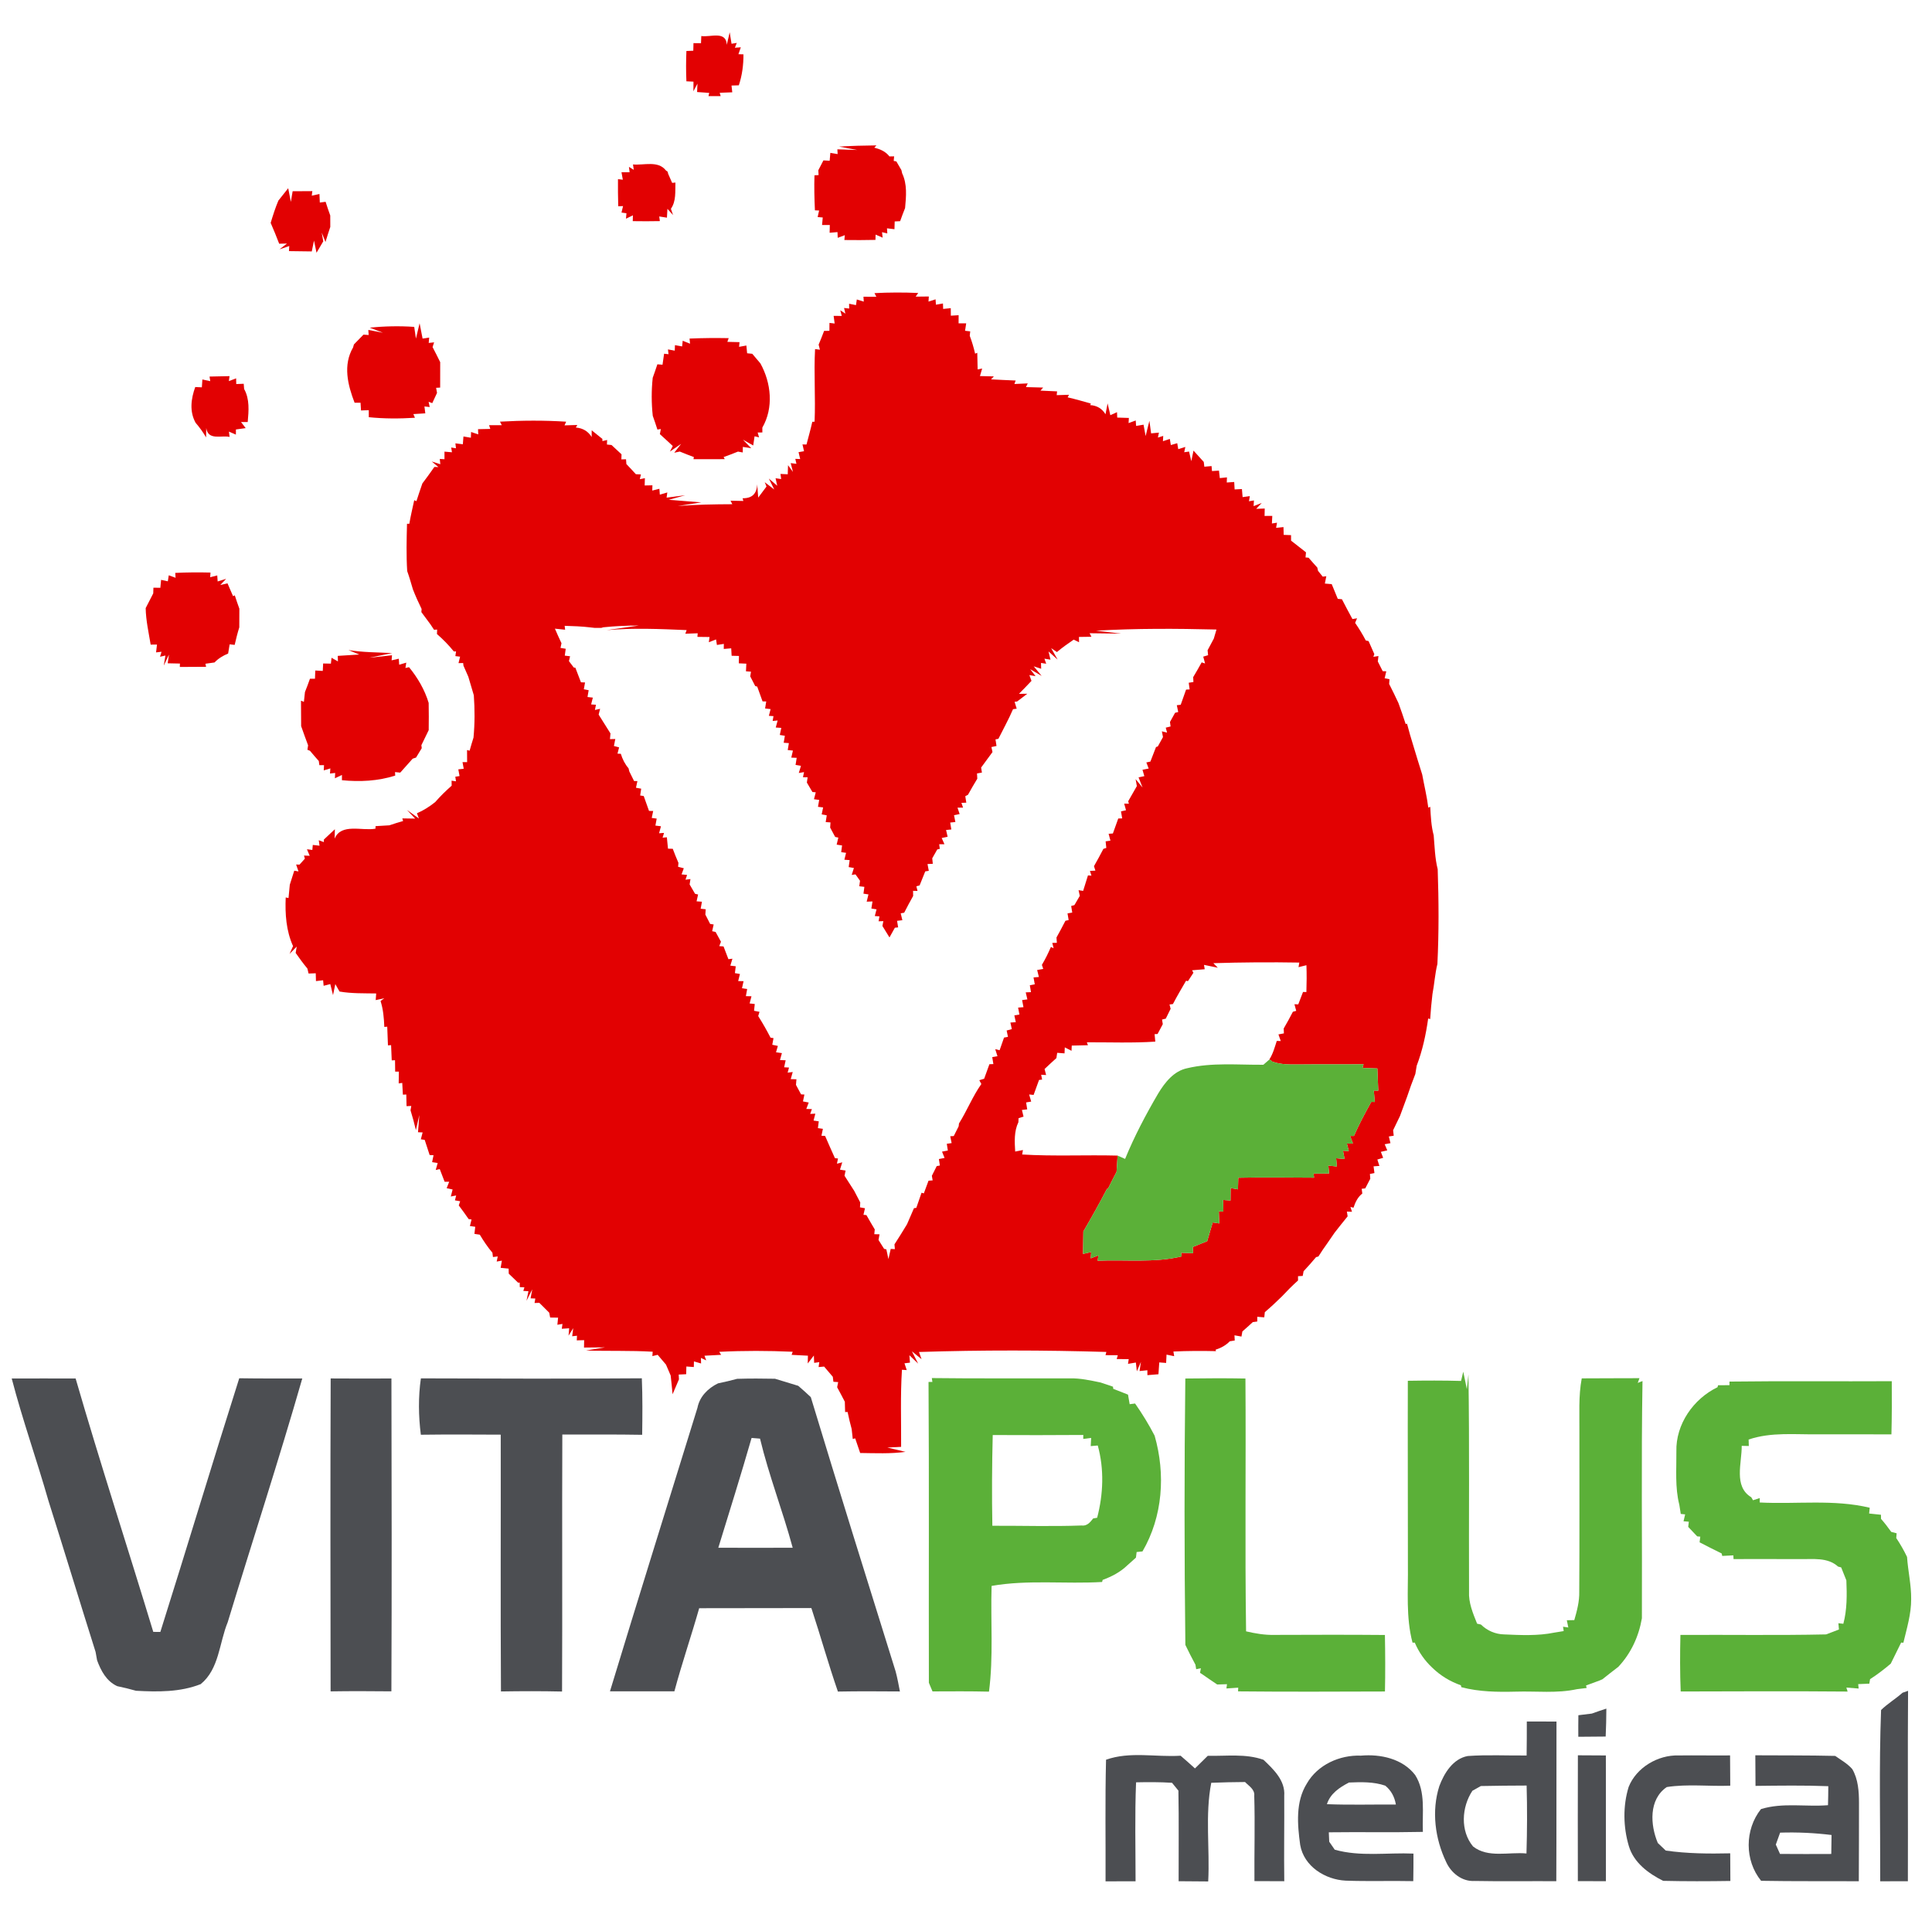
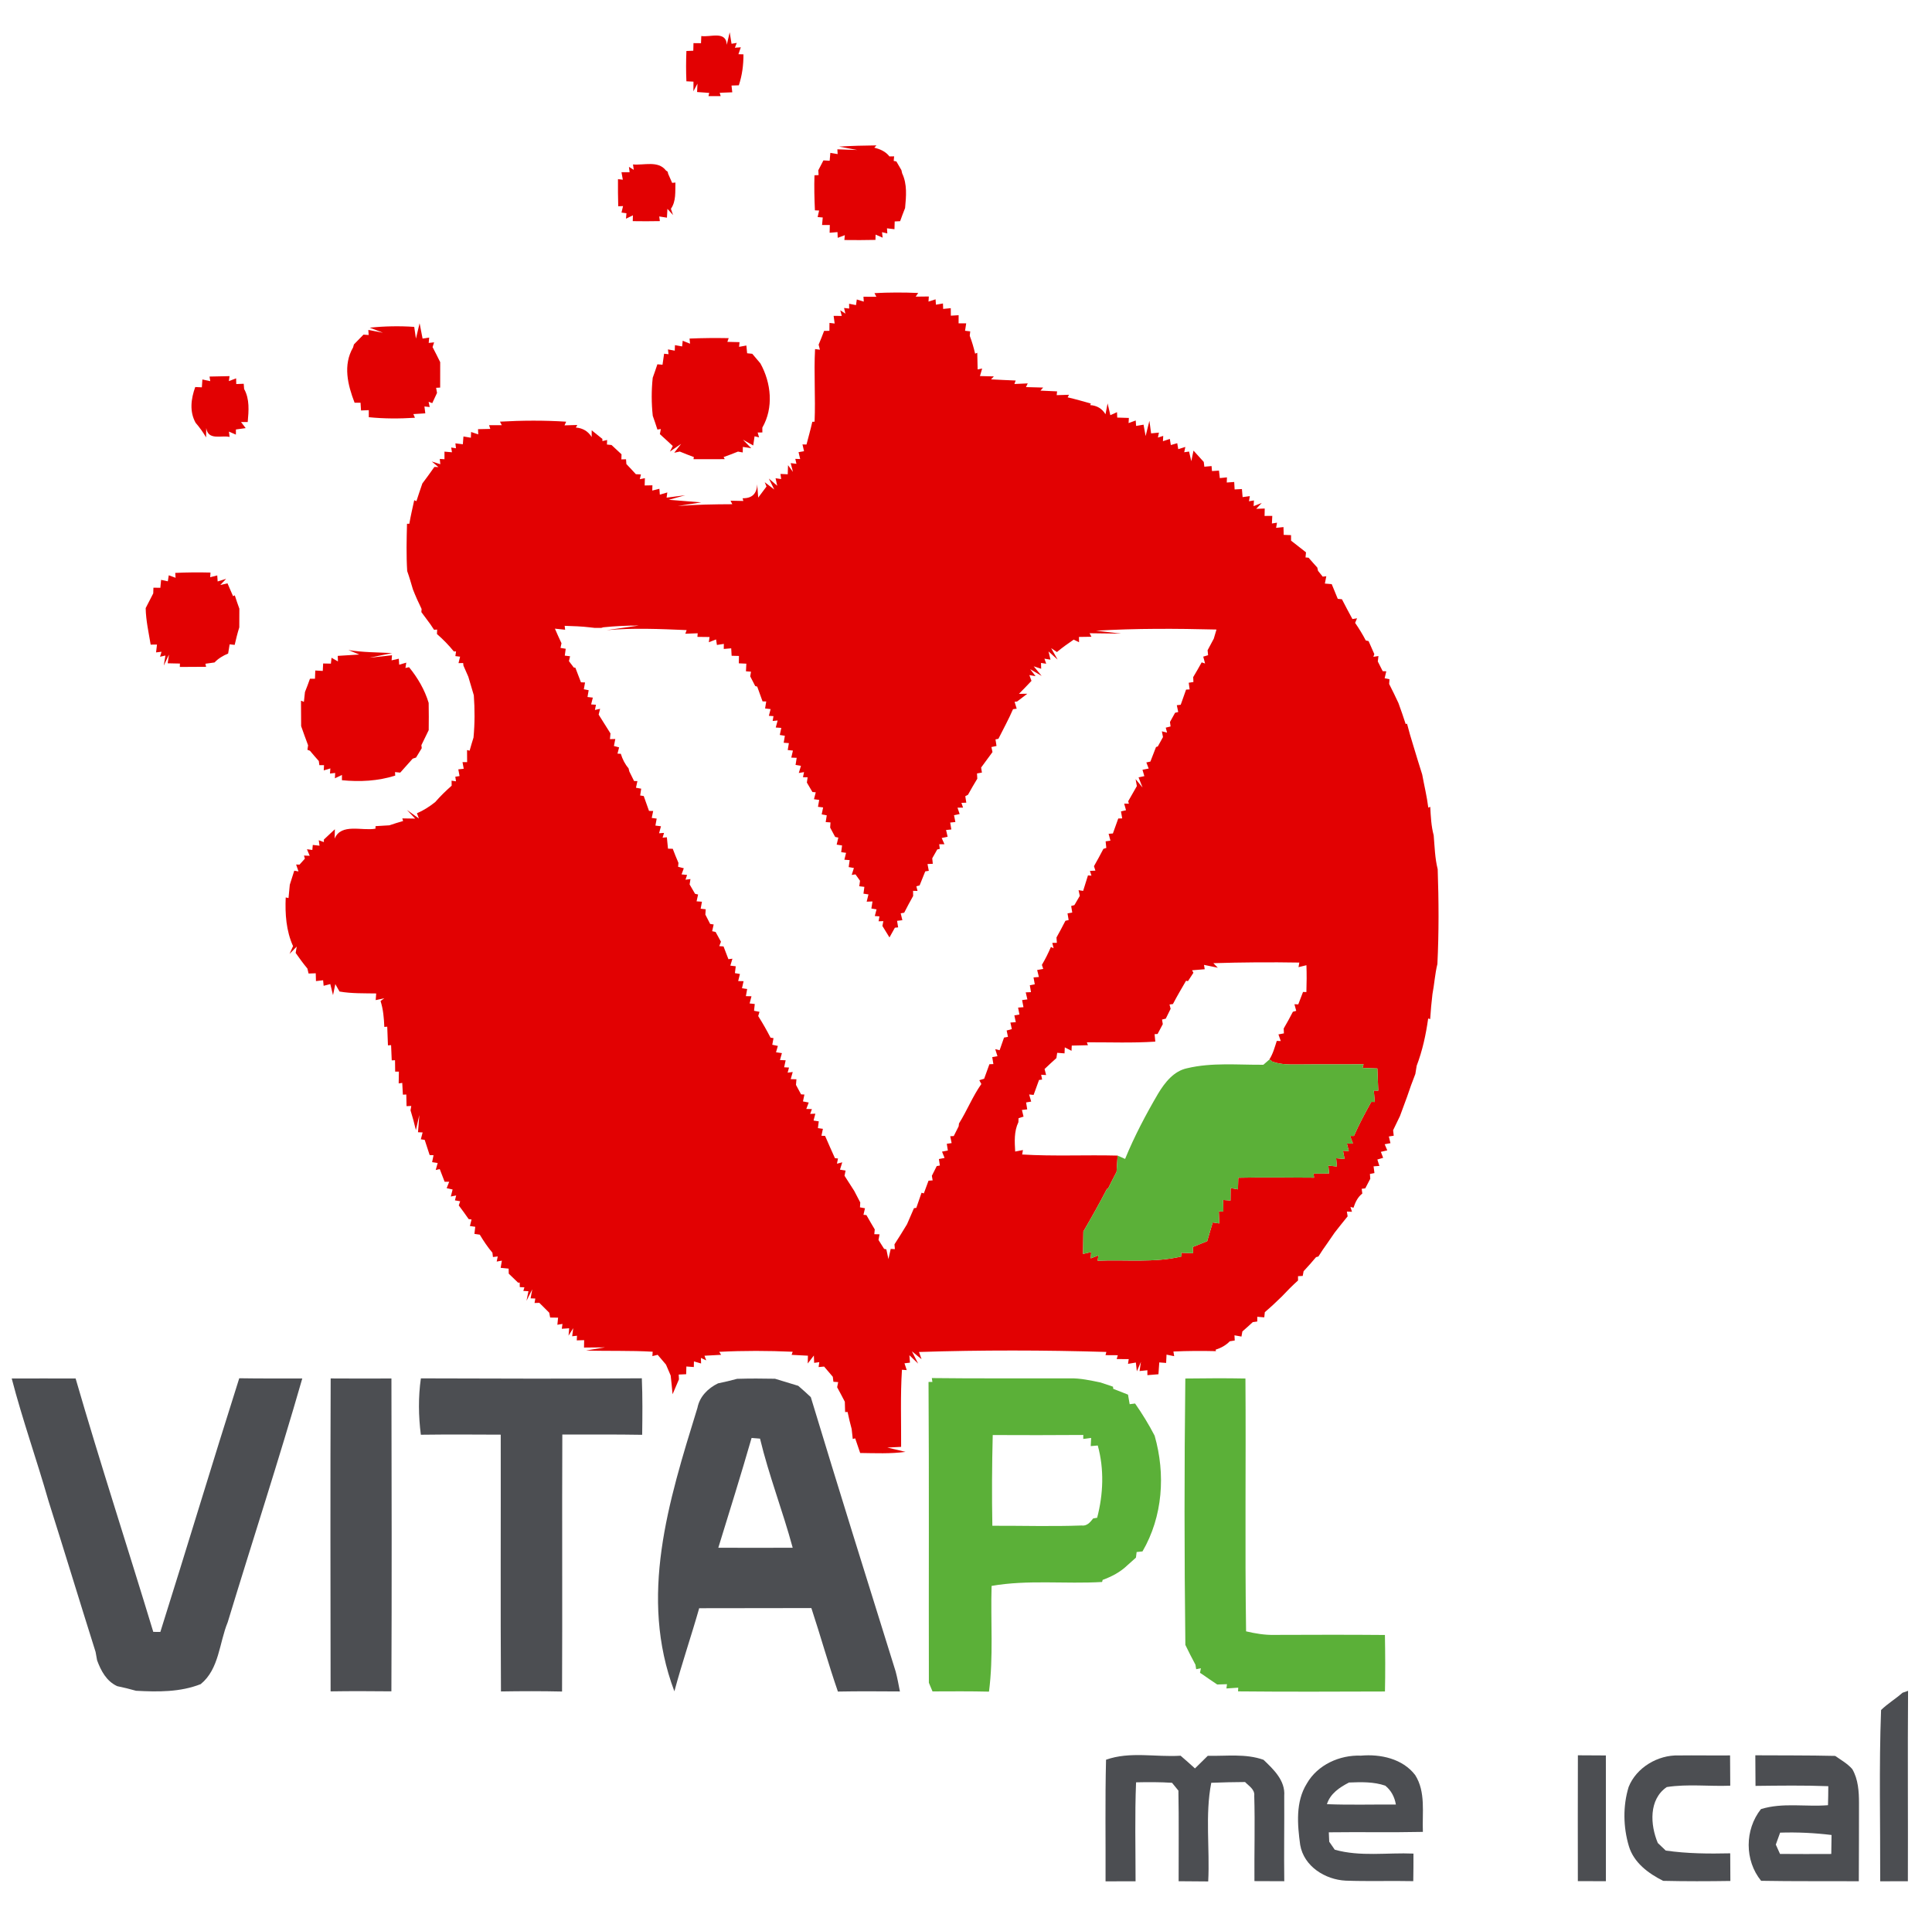
<svg xmlns="http://www.w3.org/2000/svg" width="511pt" height="509pt" viewBox="0 0 511 509" version="1.1">
  <g id="#fdfdfdff">
</g>
  <g id="#e20102ff">
    <path fill="#e20102" opacity="1.00" d=" M 185.49 9.53 C 187.84 9.92 192.06 8.03 192.23 11.85 C 192.42 11.02 192.81 9.37 193.00 8.54 L 193.49 11.58 L 194.87 11.35 L 194.37 12.63 L 195.94 12.51 C 195.78 12.97 195.47 13.88 195.31 14.34 L 196.64 14.38 C 196.65 17.17 196.30 19.93 195.41 22.57 C 194.93 22.58 193.97 22.61 193.48 22.63 C 193.53 23.08 193.63 23.97 193.68 24.42 C 192.85 24.45 191.19 24.51 190.36 24.54 L 190.61 25.43 C 189.80 25.43 188.20 25.43 187.39 25.43 L 187.58 24.57 C 186.78 24.52 185.18 24.41 184.38 24.35 L 184.47 22.13 L 183.40 24.14 C 183.40 23.51 183.41 22.24 183.42 21.60 C 182.95 21.58 182.02 21.54 181.55 21.51 C 181.43 18.84 181.44 16.16 181.55 13.49 C 182.01 13.47 182.92 13.44 183.37 13.42 C 183.38 12.92 183.41 11.92 183.42 11.41 C 183.92 11.42 184.91 11.43 185.41 11.43 C 185.43 10.95 185.47 10.00 185.49 9.53 Z" />
    <path fill="#e20102" opacity="1.00" d=" M 226.72 39.68 L 221.93 38.78 C 225.22 38.58 228.52 38.49 231.82 38.46 L 231.24 39.05 C 232.77 39.45 234.26 40.07 235.25 41.38 C 235.56 41.38 236.18 41.36 236.49 41.36 L 236.38 42.57 L 237.08 42.70 C 237.41 43.28 238.09 44.43 238.42 45.01 C 238.47 45.22 238.56 45.64 238.61 45.85 C 239.99 48.74 239.67 51.95 239.39 55.03 C 238.93 56.18 238.49 57.34 238.08 58.51 C 237.72 58.53 237.00 58.56 236.64 58.58 C 236.63 59.09 236.60 60.12 236.58 60.63 C 236.09 60.57 235.10 60.46 234.60 60.40 L 234.69 61.75 L 233.29 61.42 L 233.45 62.87 C 232.99 62.67 232.06 62.26 231.59 62.06 L 231.55 63.46 C 228.81 63.53 226.07 63.52 223.33 63.49 L 223.45 62.21 C 222.98 62.38 222.04 62.73 221.57 62.91 L 221.51 61.40 C 220.99 61.44 219.95 61.53 219.43 61.57 C 219.44 61.06 219.46 60.03 219.48 59.52 C 218.97 59.52 217.95 59.52 217.43 59.52 C 217.48 59.02 217.56 58.03 217.61 57.53 L 216.26 57.42 C 216.36 56.99 216.55 56.12 216.65 55.69 L 215.54 55.64 C 215.40 52.55 215.32 49.46 215.42 46.37 L 216.51 46.32 C 216.49 46.00 216.46 45.35 216.44 45.03 C 216.78 44.38 217.46 43.08 217.79 42.43 C 218.21 42.45 219.03 42.49 219.44 42.52 C 219.49 42.00 219.58 40.96 219.62 40.44 C 220.10 40.52 221.07 40.68 221.55 40.76 L 221.48 39.50 C 222.79 39.54 225.41 39.63 226.72 39.68 Z" />
    <path fill="#e20102" opacity="1.00" d=" M 167.42 43.50 C 170.32 43.77 174.07 42.40 176.14 45.10 L 176.60 45.43 L 176.72 45.97 C 176.99 46.58 177.52 47.78 177.78 48.38 L 178.64 48.29 C 178.56 50.65 178.88 53.18 177.45 55.23 C 177.59 55.64 177.88 56.47 178.02 56.89 L 176.53 55.25 L 176.40 57.58 C 175.89 57.50 174.87 57.34 174.36 57.26 L 174.53 58.49 C 172.14 58.54 169.75 58.54 167.36 58.50 L 167.40 56.96 C 166.94 57.19 166.03 57.63 165.57 57.85 L 165.69 56.41 L 164.38 56.23 C 164.48 55.81 164.69 54.95 164.79 54.52 L 163.52 54.56 C 163.45 52.17 163.43 49.78 163.45 47.39 L 164.73 47.54 C 164.64 47.05 164.47 46.05 164.38 45.56 C 164.92 45.56 165.99 45.56 166.53 45.56 L 166.35 44.14 L 167.63 44.93 L 167.42 43.50 Z" />
-     <path fill="#e20102" opacity="1.00" d=" M 76.93 53.41 L 77.40 50.59 C 79.14 50.59 80.87 50.57 82.61 50.56 L 82.46 51.76 C 82.96 51.65 83.98 51.43 84.49 51.32 C 84.52 51.89 84.57 53.01 84.59 53.58 C 84.97 53.53 85.74 53.43 86.12 53.38 C 86.51 54.60 86.91 55.81 87.35 57.01 C 87.35 57.77 87.35 59.27 87.36 60.03 C 86.91 61.35 86.49 62.68 86.09 64.01 L 85.09 61.54 L 85.50 63.84 C 85.05 64.59 84.16 66.11 83.72 66.86 C 83.55 66.06 83.22 64.45 83.05 63.65 L 82.46 66.51 C 80.45 66.49 78.44 66.46 76.43 66.43 L 76.51 65.08 L 73.93 65.96 L 75.91 64.42 C 75.39 64.43 74.36 64.46 73.84 64.47 C 73.13 62.62 72.39 60.78 71.59 58.96 C 72.19 56.97 72.82 54.98 73.63 53.06 C 74.28 52.24 75.58 50.60 76.23 49.79 C 76.40 50.69 76.75 52.50 76.93 53.41 Z" />
    <path fill="#e20102" opacity="1.00" d=" M 231.29 77.54 C 235.15 77.34 239.01 77.33 242.86 77.50 L 242.19 78.47 C 243.06 78.46 244.80 78.44 245.67 78.43 L 245.58 79.78 C 246.05 79.63 246.98 79.33 247.45 79.18 L 247.55 80.60 C 248.01 80.52 248.94 80.36 249.41 80.28 L 249.46 81.72 C 249.96 81.67 250.97 81.57 251.47 81.52 C 251.47 82.02 251.48 83.01 251.49 83.51 C 252.00 83.48 253.03 83.42 253.55 83.38 C 253.55 83.92 253.55 85.00 253.54 85.54 C 254.04 85.54 255.05 85.54 255.55 85.54 C 255.47 86.03 255.33 87.01 255.25 87.50 L 256.62 87.66 C 256.59 87.95 256.52 88.54 256.49 88.83 C 257.08 90.36 257.54 91.95 257.91 93.55 L 258.48 93.33 C 258.50 94.79 258.54 96.26 258.58 97.72 L 259.77 97.48 C 259.62 97.98 259.33 98.98 259.19 99.48 C 260.11 99.50 261.95 99.55 262.87 99.57 L 262.13 100.35 C 264.30 100.46 266.47 100.58 268.64 100.66 L 268.30 101.58 C 269.47 101.53 270.65 101.48 271.83 101.42 L 271.36 102.40 C 272.50 102.43 274.77 102.49 275.90 102.52 L 275.20 103.33 C 276.66 103.39 278.12 103.46 279.59 103.53 L 279.49 104.53 C 280.30 104.50 281.92 104.46 282.74 104.43 L 282.39 105.11 C 284.46 105.58 286.49 106.18 288.53 106.75 L 288.33 107.16 C 290.13 107.27 291.49 108.08 292.40 109.59 C 292.54 108.87 292.81 107.43 292.95 106.71 C 293.13 107.49 293.50 109.05 293.68 109.83 L 295.44 109.03 L 295.50 110.46 C 296.27 110.49 297.81 110.54 298.58 110.56 L 298.50 111.92 C 298.97 111.75 299.91 111.40 300.39 111.23 L 300.49 112.67 C 300.99 112.58 301.97 112.42 302.46 112.34 L 303.01 115.35 C 303.26 114.34 303.76 112.32 304.01 111.31 L 304.46 114.64 C 304.98 114.59 306.01 114.49 306.53 114.44 L 306.26 115.75 L 307.66 115.31 L 307.59 116.71 C 308.05 116.56 308.96 116.26 309.41 116.11 C 309.48 116.52 309.61 117.32 309.68 117.73 L 311.37 117.24 L 311.64 118.82 C 312.11 118.67 313.05 118.38 313.51 118.23 L 313.22 119.63 L 314.50 119.45 L 315.09 122.00 C 315.24 121.30 315.52 119.90 315.67 119.20 C 316.35 119.95 317.71 121.45 318.39 122.20 C 318.43 122.52 318.50 123.15 318.54 123.46 C 319.02 123.42 319.97 123.34 320.45 123.29 L 320.56 124.61 C 321.02 124.58 321.95 124.52 322.41 124.49 C 322.47 124.98 322.58 125.98 322.63 126.47 C 323.10 126.43 324.05 126.33 324.52 126.28 L 324.47 127.64 C 324.97 127.60 325.95 127.53 326.44 127.50 C 326.47 127.99 326.52 128.98 326.55 129.47 C 327.03 129.45 327.99 129.39 328.48 129.37 C 328.52 129.90 328.61 130.97 328.66 131.50 C 329.14 131.43 330.09 131.30 330.57 131.24 L 330.34 132.60 L 331.66 132.38 L 331.57 133.89 L 333.72 133.05 L 332.26 134.60 C 332.83 134.58 333.95 134.54 334.51 134.52 C 334.50 135.01 334.48 135.99 334.47 136.48 C 334.98 136.48 336.00 136.47 336.51 136.47 C 336.48 136.97 336.44 137.98 336.41 138.48 L 337.76 138.27 L 337.52 139.63 C 338.01 139.58 338.98 139.48 339.47 139.43 C 339.49 139.94 339.51 140.97 339.53 141.49 C 340.01 141.50 340.99 141.54 341.47 141.56 C 341.48 141.93 341.48 142.66 341.48 143.02 C 342.81 144.03 344.10 145.09 345.43 146.11 C 345.40 146.45 345.33 147.12 345.30 147.46 L 346.11 147.53 C 346.86 148.41 347.64 149.28 348.42 150.14 C 348.47 150.35 348.56 150.78 348.61 151.00 C 348.92 151.38 349.54 152.15 349.85 152.54 L 350.80 152.43 C 350.71 152.92 350.52 153.89 350.42 154.37 C 350.87 154.41 351.78 154.49 352.23 154.52 C 352.75 155.82 353.30 157.11 353.83 158.41 C 354.11 158.44 354.66 158.49 354.93 158.52 C 355.82 160.28 356.77 162.01 357.71 163.76 L 358.93 163.56 C 358.80 163.86 358.54 164.46 358.42 164.77 C 359.45 166.26 360.40 167.81 361.24 169.42 C 361.42 169.46 361.79 169.55 361.98 169.59 C 362.47 170.74 362.97 171.88 363.50 173.03 L 363.25 173.75 L 364.59 173.54 C 364.55 173.90 364.46 174.62 364.42 174.98 C 364.75 175.62 365.40 176.91 365.72 177.55 L 366.66 177.58 C 366.55 178.04 366.34 178.96 366.23 179.42 L 367.51 179.67 C 367.49 179.99 367.45 180.61 367.42 180.93 C 368.28 182.59 369.08 184.28 369.88 185.98 C 370.55 187.81 371.19 189.66 371.79 191.53 L 372.15 191.44 C 372.63 193.35 373.19 195.23 373.77 197.11 C 374.18 198.41 374.57 199.71 374.96 201.03 C 375.36 202.31 375.74 203.59 376.16 204.87 C 376.69 207.79 377.41 210.68 377.77 213.64 L 378.29 213.43 C 378.43 215.96 378.54 218.51 379.20 220.97 C 379.46 223.97 379.52 227.01 380.26 229.94 C 380.55 238.29 380.59 246.67 380.18 255.01 C 379.53 257.64 379.38 260.35 378.87 263.00 C 378.61 265.18 378.41 267.38 378.27 269.58 L 377.74 269.42 C 377.15 273.68 376.23 277.91 374.70 281.93 C 374.61 282.47 374.43 283.55 374.35 284.09 C 373.57 286.09 372.83 288.09 372.16 290.13 C 371.53 291.83 370.89 293.52 370.28 295.23 C 369.67 296.48 369.08 297.74 368.47 298.98 C 368.51 299.35 368.59 300.07 368.63 300.43 L 367.34 300.63 C 367.44 301.07 367.66 301.96 367.77 302.40 C 367.39 302.47 366.62 302.62 366.24 302.69 L 366.92 304.31 C 366.50 304.41 365.65 304.60 365.23 304.70 L 365.83 306.28 C 365.44 306.39 364.68 306.62 364.30 306.73 L 364.84 308.42 L 363.30 308.53 C 363.36 308.98 363.48 309.87 363.53 310.31 L 362.33 310.55 C 362.36 310.86 362.41 311.50 362.43 311.81 C 362.10 312.45 361.44 313.72 361.10 314.36 C 360.87 314.39 360.40 314.44 360.16 314.47 C 360.20 314.78 360.28 315.41 360.32 315.73 C 359.10 316.67 358.46 318.05 357.99 319.48 L 357.18 319.27 L 357.59 320.55 L 356.24 320.50 C 356.29 320.82 356.39 321.44 356.44 321.76 C 355.26 323.17 354.15 324.63 353.01 326.06 C 352.35 327.01 351.70 327.97 351.04 328.92 C 350.22 330.04 349.45 331.20 348.71 332.38 C 348.56 332.42 348.24 332.51 348.09 332.55 C 347.02 333.83 345.92 335.07 344.79 336.28 C 344.73 336.59 344.62 337.21 344.56 337.52 L 343.32 337.59 C 343.32 337.87 343.32 338.44 343.32 338.72 C 341.81 340.09 340.37 341.53 338.98 343.02 C 337.54 344.42 336.08 345.80 334.54 347.10 C 334.51 347.44 334.43 348.13 334.39 348.48 C 333.93 348.44 333.00 348.36 332.54 348.33 L 332.54 349.58 C 332.24 349.62 331.65 349.70 331.35 349.74 C 330.45 350.58 329.53 351.40 328.60 352.21 C 328.54 352.55 328.42 353.22 328.36 353.56 C 327.90 353.48 326.97 353.31 326.51 353.23 L 326.58 354.60 C 326.25 354.65 325.59 354.76 325.27 354.81 C 324.23 355.89 322.92 356.59 321.51 357.04 L 321.63 357.42 C 317.87 357.33 314.11 357.34 310.36 357.52 L 310.56 358.75 C 310.05 358.64 309.05 358.44 308.54 358.34 C 308.51 358.89 308.46 359.99 308.43 360.54 C 307.97 360.50 307.07 360.43 306.62 360.40 C 306.56 361.18 306.45 362.75 306.40 363.53 C 305.42 363.61 304.45 363.69 303.48 363.77 L 303.47 362.47 C 302.96 362.52 301.93 362.62 301.41 362.68 L 301.76 360.27 L 300.69 362.75 L 300.43 360.43 C 299.91 360.52 298.87 360.70 298.35 360.78 L 298.54 359.53 C 297.74 359.52 296.15 359.51 295.36 359.51 L 295.65 358.50 C 294.84 358.49 293.21 358.48 292.40 358.48 L 292.62 357.63 C 276.12 357.14 259.58 357.11 243.07 357.64 L 243.74 359.54 C 243.11 359.02 241.83 357.98 241.19 357.46 L 242.84 360.71 L 240.53 358.50 L 240.68 360.46 L 239.23 360.63 C 239.38 361.08 239.67 361.98 239.82 362.43 L 238.56 362.34 C 238.12 369.13 238.38 375.93 238.34 382.74 L 234.69 382.92 C 235.89 383.21 238.31 383.78 239.51 384.06 C 235.53 384.60 231.51 384.41 227.51 384.36 C 227.06 383.07 226.61 381.78 226.19 380.49 L 225.55 380.65 C 225.48 379.99 225.33 378.68 225.26 378.02 C 224.85 376.52 224.50 375.02 224.18 373.51 L 223.53 373.53 C 223.51 372.85 223.47 371.48 223.45 370.80 C 222.78 369.51 222.12 368.23 221.42 366.97 C 221.48 366.63 221.62 365.95 221.69 365.61 L 220.43 365.52 C 220.39 365.19 220.31 364.53 220.27 364.20 C 219.49 363.31 218.72 362.41 217.97 361.50 C 217.60 361.53 216.87 361.60 216.51 361.63 L 216.70 360.33 L 215.34 360.52 L 215.26 358.58 C 214.86 359.11 214.05 360.16 213.64 360.68 L 213.69 358.62 C 212.25 358.54 210.82 358.47 209.38 358.40 L 209.66 357.58 C 203.19 357.29 196.70 357.27 190.23 357.60 L 190.73 358.39 C 189.26 358.47 187.79 358.54 186.33 358.63 L 186.79 359.86 L 185.39 359.21 L 185.43 360.68 C 184.96 360.54 184.01 360.27 183.54 360.13 L 183.51 361.62 C 183.02 361.59 182.03 361.51 181.54 361.48 C 181.53 361.99 181.50 363.01 181.49 363.52 C 181.00 363.54 180.00 363.59 179.51 363.61 C 179.53 363.93 179.56 364.57 179.58 364.88 C 179.16 365.87 178.31 367.84 177.89 368.82 C 177.75 367.16 177.57 365.51 177.39 363.87 C 176.97 362.90 176.56 361.94 176.15 360.98 C 175.41 360.12 174.68 359.26 173.95 358.39 C 173.60 358.47 172.90 358.64 172.55 358.73 L 172.63 357.57 C 166.75 357.22 160.87 357.44 155.00 357.25 L 160.01 356.42 C 158.62 356.43 155.85 356.46 154.47 356.47 C 154.48 355.98 154.49 355.00 154.50 354.51 C 154.02 354.53 153.04 354.55 152.55 354.57 L 152.61 353.34 L 151.34 353.48 L 151.61 351.34 L 150.38 353.32 L 150.54 351.37 C 150.05 351.40 149.08 351.47 148.59 351.50 L 148.77 350.22 L 147.42 350.44 C 147.47 349.97 147.56 349.03 147.61 348.56 C 147.09 348.55 146.04 348.54 145.51 348.53 C 145.45 348.21 145.33 347.57 145.27 347.25 C 144.38 346.39 143.51 345.52 142.65 344.64 C 142.33 344.65 141.70 344.67 141.38 344.68 L 141.59 343.50 L 140.34 343.45 L 140.78 341.07 L 139.26 344.08 L 139.77 341.56 L 138.42 341.49 L 138.70 340.54 L 137.48 340.48 L 137.46 339.29 L 137.03 339.30 C 136.21 338.49 135.39 337.70 134.56 336.92 C 134.55 336.58 134.54 335.92 134.53 335.59 C 134.01 335.54 132.95 335.43 132.42 335.38 C 132.50 334.91 132.66 333.96 132.74 333.48 L 131.37 333.72 L 131.65 332.37 L 130.38 332.52 C 130.35 332.23 130.28 331.66 130.24 331.38 C 128.98 329.90 127.90 328.27 126.90 326.61 C 126.55 326.56 125.84 326.46 125.48 326.40 C 125.53 325.93 125.64 324.99 125.70 324.52 L 124.29 324.32 C 124.40 323.89 124.61 323.02 124.72 322.59 L 123.96 322.49 C 123.11 321.26 122.23 320.05 121.34 318.87 L 121.71 317.77 C 121.36 317.71 120.67 317.59 120.33 317.53 L 120.65 316.24 L 119.24 316.51 C 119.36 316.04 119.59 315.11 119.71 314.65 L 118.14 314.31 L 118.81 312.61 C 118.51 312.61 117.90 312.61 117.60 312.61 C 117.17 311.49 116.74 310.38 116.31 309.26 L 115.25 309.50 C 115.38 309.04 115.64 308.11 115.76 307.65 L 114.29 307.42 C 114.39 306.96 114.58 306.05 114.67 305.59 L 113.64 305.55 C 113.21 304.20 112.75 302.87 112.33 301.53 L 111.31 301.38 C 111.43 300.93 111.66 300.02 111.78 299.56 L 110.56 299.51 C 110.64 298.38 110.82 296.10 110.91 294.96 L 110.00 298.95 C 109.59 297.18 109.12 295.44 108.58 293.71 C 108.63 293.42 108.73 292.85 108.78 292.56 L 107.53 292.61 C 107.51 291.84 107.48 290.30 107.46 289.53 L 106.56 289.57 C 106.51 288.79 106.43 287.24 106.39 286.46 L 105.45 286.60 C 105.46 285.82 105.49 284.25 105.50 283.47 L 104.52 283.48 C 104.51 282.73 104.49 281.21 104.48 280.46 L 103.61 280.50 C 103.55 279.15 103.50 277.81 103.44 276.47 L 102.61 276.53 C 102.55 274.88 102.48 273.24 102.42 271.59 L 101.65 271.65 C 101.55 269.33 101.37 267.01 100.65 264.80 L 101.64 264.07 L 99.37 264.56 C 99.40 264.12 99.47 263.24 99.50 262.80 C 96.27 262.74 93.00 262.85 89.80 262.29 L 88.69 260.32 C 88.54 261.05 88.23 262.51 88.08 263.24 C 87.90 262.51 87.54 261.05 87.36 260.32 L 85.60 260.77 L 85.46 259.31 C 84.99 259.36 84.04 259.48 83.57 259.53 C 83.56 259.01 83.53 257.98 83.51 257.46 C 83.04 257.48 82.09 257.51 81.62 257.53 C 81.54 257.20 81.38 256.53 81.30 256.20 C 80.19 254.88 79.19 253.49 78.20 252.08 L 78.48 250.40 L 76.59 252.33 C 76.82 251.81 77.28 250.79 77.51 250.28 C 75.68 246.22 75.38 241.79 75.57 237.40 L 76.31 237.56 C 76.41 236.38 76.53 235.20 76.65 234.03 C 77.05 232.80 77.45 231.56 77.83 230.32 L 78.95 230.52 C 78.79 230.06 78.48 229.14 78.32 228.69 L 79.22 228.72 C 79.57 228.33 80.28 227.54 80.64 227.14 L 80.40 226.32 L 81.91 226.38 C 81.73 225.95 81.37 225.08 81.19 224.65 L 82.61 224.84 L 82.73 223.51 C 83.17 223.56 84.06 223.66 84.51 223.71 L 84.31 222.27 L 85.66 222.76 L 85.67 222.08 C 86.40 221.40 87.84 220.04 88.57 219.36 C 88.55 219.98 88.52 221.22 88.51 221.85 C 90.24 217.68 95.76 219.87 99.31 219.21 L 99.33 218.54 C 100.55 218.47 101.77 218.40 102.99 218.32 C 104.18 217.91 105.39 217.53 106.61 217.19 L 106.42 216.49 C 107.26 216.50 108.95 216.53 109.80 216.54 C 109.26 215.97 108.18 214.83 107.64 214.26 L 110.79 216.51 L 110.28 215.13 C 112.02 214.39 113.62 213.36 115.10 212.18 C 116.45 210.63 117.92 209.19 119.46 207.84 C 119.46 207.51 119.45 206.84 119.44 206.51 L 120.61 206.68 L 120.42 205.47 L 121.55 205.29 C 121.47 204.84 121.30 203.96 121.22 203.52 L 122.65 203.36 C 122.57 202.92 122.41 202.04 122.33 201.60 L 123.55 201.60 C 123.55 200.80 123.54 199.21 123.53 198.41 L 124.21 198.58 C 124.53 197.42 124.88 196.26 125.24 195.11 C 125.59 191.38 125.59 187.64 125.32 183.92 C 124.82 182.29 124.37 180.65 123.87 179.02 C 123.44 178.04 123.01 177.06 122.58 176.08 L 122.50 175.39 L 121.27 175.42 C 121.38 174.99 121.59 174.13 121.69 173.71 L 120.44 173.56 L 120.62 172.32 L 120.04 172.33 C 118.69 170.66 117.19 169.12 115.57 167.72 C 115.58 167.42 115.61 166.83 115.62 166.54 L 114.80 166.59 C 114.56 166.23 114.09 165.51 113.85 165.16 C 113.05 164.07 112.25 162.99 111.45 161.92 C 111.46 161.72 111.49 161.30 111.51 161.09 C 110.67 159.39 109.90 157.66 109.21 155.90 C 108.73 154.28 108.27 152.65 107.70 151.06 C 107.44 146.89 107.54 142.72 107.65 138.55 L 108.26 138.56 C 108.62 136.46 109.11 134.39 109.56 132.32 C 109.71 132.38 110.00 132.51 110.14 132.57 C 110.64 131.00 111.18 129.45 111.71 127.89 C 112.06 127.42 112.75 126.49 113.10 126.02 C 113.70 125.19 114.29 124.35 114.89 123.52 L 115.96 123.55 L 114.20 122.08 L 116.46 122.80 L 116.32 121.40 L 117.56 121.48 C 117.56 120.98 117.56 119.97 117.56 119.47 C 118.05 119.51 119.04 119.60 119.54 119.64 L 119.34 118.38 L 120.60 118.58 L 120.45 117.28 C 120.94 117.34 121.93 117.46 122.42 117.52 C 122.46 117.00 122.54 115.97 122.58 115.46 C 123.07 115.54 124.05 115.71 124.54 115.79 L 124.60 114.27 C 125.07 114.43 126.02 114.75 126.49 114.91 L 126.44 113.53 C 127.25 113.51 128.87 113.48 129.68 113.46 L 129.36 112.47 C 130.20 112.47 131.88 112.48 132.72 112.48 L 132.24 111.54 C 138.07 111.21 143.92 111.17 149.75 111.55 L 149.31 112.52 C 150.16 112.49 151.85 112.44 152.69 112.42 L 152.31 113.10 C 154.15 113.24 155.54 114.08 156.49 115.60 C 156.50 115.16 156.50 114.28 156.50 113.83 C 157.21 114.40 158.61 115.54 159.32 116.10 L 159.34 116.68 L 160.58 116.39 L 160.53 117.59 C 160.83 117.62 161.44 117.69 161.75 117.72 C 162.62 118.55 163.50 119.37 164.39 120.18 C 164.38 120.51 164.36 121.19 164.35 121.52 L 165.58 121.49 C 165.60 121.80 165.65 122.44 165.67 122.75 C 166.52 123.64 167.36 124.53 168.18 125.44 C 168.52 125.45 169.19 125.49 169.52 125.50 L 169.23 126.76 L 170.57 126.49 C 170.55 126.98 170.52 127.94 170.51 128.42 C 171.02 128.41 172.04 128.39 172.56 128.38 L 172.52 129.77 C 172.99 129.65 173.93 129.41 174.40 129.30 L 174.52 130.85 C 175.02 130.70 176.01 130.41 176.50 130.27 L 176.31 131.64 C 177.54 131.48 180.00 131.17 181.23 131.01 L 176.90 132.21 C 179.05 132.38 183.34 132.73 185.49 132.90 C 183.93 133.14 180.81 133.61 179.25 133.85 C 184.05 133.47 188.87 133.40 193.69 133.38 L 193.22 132.45 C 194.07 132.46 195.75 132.50 196.60 132.52 L 196.42 131.80 C 198.89 131.85 200.18 130.62 200.27 128.10 C 200.34 128.98 200.47 130.75 200.54 131.63 C 201.09 130.90 202.18 129.44 202.73 128.71 L 202.27 127.56 C 202.90 128.04 204.16 129.01 204.79 129.49 L 203.35 126.59 L 205.57 128.50 L 205.13 126.51 L 206.61 126.72 L 206.43 125.37 C 206.91 125.39 207.87 125.44 208.35 125.46 C 208.37 124.86 208.41 123.66 208.43 123.06 L 209.73 124.83 L 209.13 122.51 L 210.65 122.69 L 210.35 121.38 L 211.64 121.43 C 211.54 120.97 211.32 120.06 211.21 119.61 L 212.66 119.36 C 212.56 118.91 212.35 118.01 212.25 117.56 L 213.31 117.59 C 213.83 115.59 214.40 113.60 214.85 111.58 L 215.45 111.55 C 215.73 105.14 215.23 98.74 215.58 92.34 L 216.86 92.51 C 216.78 92.17 216.61 91.50 216.52 91.17 C 217.03 89.97 217.51 88.75 217.97 87.53 C 218.32 87.52 219.02 87.51 219.37 87.51 C 219.37 86.99 219.39 85.94 219.39 85.42 L 220.76 85.58 C 220.69 85.08 220.56 84.07 220.49 83.56 C 221.03 83.56 222.10 83.57 222.64 83.57 L 222.25 82.08 L 223.60 82.96 L 223.25 81.47 L 224.60 81.62 L 224.58 80.35 C 225.04 80.44 225.94 80.62 226.40 80.71 L 226.62 79.22 C 227.08 79.36 228.00 79.65 228.46 79.79 L 228.38 78.49 C 229.24 78.49 230.94 78.50 231.79 78.51 L 231.29 77.54 M 146.77 166.30 C 147.33 167.59 147.90 168.88 148.51 170.15 C 148.44 170.46 148.32 171.08 148.25 171.39 L 149.63 171.62 C 149.57 172.07 149.45 172.97 149.38 173.43 L 150.78 173.60 L 150.48 174.89 C 150.80 175.31 151.44 176.16 151.76 176.58 L 152.18 176.63 C 152.66 177.92 153.17 179.20 153.66 180.49 L 154.74 180.53 C 154.66 180.98 154.50 181.88 154.42 182.33 L 155.70 182.58 C 155.62 183.03 155.47 183.93 155.39 184.38 L 156.80 184.54 C 156.69 184.99 156.46 185.89 156.35 186.34 L 157.63 186.43 L 157.35 187.81 L 158.72 187.50 C 158.62 187.88 158.44 188.66 158.34 189.04 C 159.38 190.70 160.41 192.37 161.47 194.02 C 161.44 194.40 161.37 195.14 161.33 195.52 L 162.74 195.49 C 162.65 195.95 162.47 196.88 162.38 197.34 L 163.75 197.70 L 163.32 199.36 L 164.20 199.40 C 164.63 200.80 165.27 202.11 166.24 203.23 C 166.29 203.44 166.39 203.86 166.45 204.07 C 166.76 204.70 167.39 205.97 167.71 206.61 L 168.59 206.62 C 168.49 207.06 168.30 207.94 168.21 208.38 L 169.59 208.63 C 169.52 209.08 169.39 209.98 169.32 210.43 L 170.26 210.57 C 170.72 211.88 171.20 213.19 171.66 214.51 L 172.76 214.53 C 172.66 214.99 172.48 215.91 172.38 216.37 L 173.69 216.54 C 173.60 217.00 173.43 217.93 173.35 218.39 L 174.82 218.57 C 174.70 219.04 174.45 219.96 174.32 220.42 L 175.63 220.33 L 175.25 221.59 L 176.38 221.49 C 176.46 222.24 176.61 223.74 176.68 224.50 C 176.99 224.50 177.62 224.52 177.94 224.53 C 178.41 225.78 178.91 227.03 179.45 228.27 L 179.35 229.29 C 179.73 229.39 180.48 229.58 180.86 229.68 L 180.27 231.30 C 180.63 231.34 181.37 231.41 181.73 231.45 L 181.31 232.71 L 182.62 232.54 C 182.57 232.89 182.45 233.60 182.40 233.96 C 182.76 234.58 183.48 235.82 183.84 236.44 L 184.64 236.62 C 184.54 237.07 184.34 237.97 184.24 238.43 L 185.66 238.53 C 185.57 238.99 185.41 239.92 185.32 240.38 L 186.66 240.53 C 186.64 240.88 186.59 241.58 186.56 241.93 C 186.88 242.55 187.52 243.79 187.83 244.41 L 188.76 244.55 C 188.66 244.99 188.46 245.88 188.36 246.33 L 189.27 246.53 C 189.62 247.18 190.33 248.47 190.69 249.12 L 190.24 250.28 C 190.52 250.30 191.09 250.34 191.37 250.36 C 191.80 251.48 192.23 252.60 192.66 253.73 L 193.72 253.61 C 193.58 254.07 193.31 254.98 193.17 255.44 L 194.60 255.61 C 194.55 256.06 194.44 256.97 194.38 257.42 L 195.71 257.65 C 195.59 258.12 195.36 259.05 195.24 259.52 L 196.67 259.55 C 196.56 260.02 196.36 260.95 196.25 261.42 L 197.62 261.63 C 197.53 262.10 197.37 263.04 197.28 263.51 L 198.76 263.54 C 198.63 264.01 198.39 264.96 198.27 265.44 L 199.63 265.59 C 199.58 266.04 199.49 266.94 199.44 267.38 L 200.88 267.66 L 200.54 268.78 C 201.71 270.63 202.80 272.54 203.80 274.49 L 204.59 274.62 C 204.51 275.06 204.34 275.93 204.26 276.37 L 205.74 276.68 L 205.25 278.36 C 205.64 278.42 206.42 278.53 206.81 278.58 C 206.68 279.04 206.43 279.95 206.30 280.41 L 207.80 280.48 C 207.70 280.94 207.50 281.87 207.40 282.33 L 208.69 282.40 L 208.32 283.75 L 209.67 283.58 C 209.54 284.05 209.28 284.99 209.14 285.46 L 210.65 285.50 C 210.62 285.87 210.56 286.62 210.53 286.99 C 210.87 287.62 211.55 288.87 211.88 289.49 L 212.76 289.54 C 212.66 289.99 212.48 290.90 212.38 291.36 L 213.90 291.65 L 213.26 293.35 C 213.63 293.36 214.37 293.38 214.74 293.39 L 214.29 294.66 L 215.65 294.60 C 215.53 295.05 215.30 295.96 215.18 296.42 L 216.56 296.63 C 216.50 297.07 216.39 297.97 216.33 298.42 L 217.65 298.61 C 217.56 299.07 217.37 299.99 217.27 300.44 L 218.23 300.48 C 219.06 302.46 219.97 304.41 220.84 306.38 L 221.64 306.45 L 221.37 307.83 L 222.77 307.47 C 222.62 307.96 222.32 308.92 222.17 309.41 L 223.65 309.65 C 223.58 310.00 223.44 310.68 223.37 311.02 C 224.23 312.35 225.09 313.69 225.94 315.03 C 226.46 316.04 226.99 317.06 227.53 318.08 C 227.51 318.41 227.48 319.06 227.46 319.38 L 228.78 319.62 C 228.68 320.06 228.48 320.92 228.38 321.35 L 229.16 321.43 C 229.88 322.70 230.61 323.96 231.37 325.22 C 231.34 325.53 231.27 326.16 231.24 326.48 L 232.63 326.51 C 232.56 326.89 232.42 327.64 232.36 328.01 C 232.73 328.60 233.47 329.77 233.84 330.36 L 234.43 330.49 C 234.57 331.14 234.84 332.42 234.98 333.06 C 235.13 332.39 235.44 331.05 235.59 330.38 L 236.69 330.43 C 236.67 330.12 236.61 329.49 236.58 329.17 C 237.72 327.42 238.82 325.64 239.90 323.85 C 240.52 322.44 241.14 321.02 241.74 319.60 L 242.36 319.51 C 242.81 318.17 243.29 316.85 243.74 315.52 L 244.35 315.68 C 244.76 314.56 245.17 313.44 245.59 312.33 C 245.87 312.31 246.41 312.27 246.68 312.25 L 246.47 311.03 C 246.79 310.38 247.43 309.10 247.76 308.46 L 248.59 308.32 C 248.52 307.89 248.39 307.03 248.33 306.60 C 248.71 306.53 249.46 306.38 249.83 306.31 L 249.16 304.64 L 250.70 304.35 C 250.63 303.90 250.49 303.01 250.42 302.57 L 251.70 302.38 C 251.61 301.93 251.42 301.02 251.33 300.57 L 252.26 300.52 C 252.58 299.88 253.23 298.60 253.55 297.96 C 253.57 297.76 253.63 297.37 253.65 297.18 C 255.78 293.79 257.25 290.02 259.56 286.75 L 259.02 285.75 C 259.34 285.65 259.98 285.46 260.30 285.36 C 260.77 284.08 261.23 282.80 261.69 281.52 L 262.74 281.48 C 262.66 281.02 262.51 280.10 262.44 279.64 L 263.82 279.39 C 263.67 278.93 263.38 278.00 263.23 277.53 L 264.39 277.82 C 264.78 276.70 265.17 275.58 265.56 274.47 C 265.82 274.42 266.34 274.33 266.60 274.28 C 266.51 273.86 266.34 273.02 266.25 272.60 L 267.62 272.23 L 267.24 270.49 L 268.67 270.40 C 268.58 269.95 268.38 269.05 268.29 268.60 L 269.63 268.37 C 269.54 267.91 269.37 267.00 269.28 266.54 L 270.70 266.43 C 270.61 265.96 270.43 265.02 270.34 264.55 L 271.73 264.37 C 271.62 263.90 271.40 262.98 271.30 262.51 L 272.69 262.45 C 272.61 262.00 272.46 261.09 272.38 260.63 L 273.69 260.38 C 273.61 259.93 273.44 259.01 273.36 258.56 L 274.78 258.44 C 274.66 257.98 274.43 257.06 274.32 256.60 C 274.72 256.53 275.53 256.38 275.93 256.31 L 275.57 255.24 C 276.48 253.72 277.26 252.13 277.96 250.50 L 278.67 250.84 L 278.32 249.42 L 279.53 249.40 C 279.50 249.05 279.46 248.35 279.43 248.00 C 280.25 246.53 281.04 245.06 281.80 243.57 L 282.65 243.38 C 282.57 242.94 282.43 242.06 282.35 241.62 L 283.60 241.40 C 283.53 240.97 283.39 240.10 283.32 239.66 L 284.17 239.43 C 284.53 238.82 285.24 237.59 285.60 236.98 C 285.51 236.61 285.35 235.86 285.27 235.48 L 286.48 235.67 C 286.90 234.30 287.34 232.94 287.76 231.57 L 288.68 231.64 L 288.28 230.38 C 288.64 230.36 289.36 230.33 289.72 230.31 L 289.35 229.13 C 290.21 227.62 291.04 226.10 291.84 224.55 L 292.61 224.30 C 292.56 223.87 292.47 222.99 292.43 222.56 L 293.70 222.38 C 293.58 221.92 293.34 221.01 293.22 220.56 L 294.35 220.48 C 294.81 219.16 295.31 217.85 295.77 216.52 L 296.81 216.49 C 296.73 216.03 296.57 215.10 296.49 214.64 L 297.82 214.33 C 297.70 213.89 297.46 213.02 297.34 212.59 L 298.58 212.60 L 298.40 211.95 C 299.17 210.61 299.91 209.27 300.69 207.94 L 300.36 206.10 L 302.19 208.32 C 301.93 207.65 301.40 206.31 301.14 205.64 C 301.52 205.56 302.29 205.39 302.67 205.31 L 302.18 203.63 C 302.59 203.55 303.41 203.38 303.82 203.30 L 303.20 201.69 L 304.27 201.46 C 304.76 200.17 305.27 198.90 305.76 197.61 L 306.23 197.46 C 306.57 196.84 307.26 195.60 307.60 194.98 C 307.53 194.60 307.38 193.84 307.31 193.46 L 308.68 193.79 L 308.33 192.49 C 308.65 192.41 309.29 192.25 309.61 192.17 L 309.45 190.99 C 309.79 190.38 310.46 189.16 310.80 188.55 L 311.63 188.35 C 311.53 187.90 311.35 187.00 311.26 186.55 L 312.29 186.43 C 312.75 185.09 313.25 183.76 313.71 182.42 L 314.65 182.37 C 314.59 181.93 314.47 181.05 314.41 180.61 L 315.65 180.41 C 315.64 180.09 315.61 179.44 315.59 179.12 C 316.37 177.84 317.10 176.53 317.83 175.22 L 318.73 175.51 C 318.61 175.06 318.37 174.15 318.25 173.70 L 319.53 173.32 C 319.50 172.99 319.43 172.33 319.40 172.01 C 319.95 170.98 320.50 169.96 321.04 168.94 C 321.27 168.13 321.51 167.33 321.75 166.53 C 311.12 166.27 300.48 166.21 289.87 166.84 L 296.54 167.61 C 293.75 167.57 290.97 167.54 288.19 167.51 L 288.68 168.44 C 287.85 168.45 286.20 168.48 285.37 168.49 L 285.40 169.89 C 285.05 169.72 284.34 169.37 283.99 169.20 C 282.47 170.24 280.96 171.30 279.55 172.49 C 279.17 172.23 278.40 171.71 278.02 171.45 L 279.73 174.48 L 277.32 172.32 L 277.85 174.50 L 276.25 174.24 L 276.71 175.58 L 275.34 175.37 L 275.38 176.91 L 273.41 176.26 L 275.51 178.80 L 272.47 177.01 L 273.90 178.86 L 272.26 178.58 C 272.40 178.96 272.68 179.73 272.82 180.11 C 271.73 181.27 270.63 182.42 269.50 183.54 C 270.05 183.53 271.16 183.52 271.71 183.52 C 271.04 184.03 269.70 185.06 269.02 185.57 L 268.35 185.65 C 268.49 186.11 268.77 187.01 268.91 187.47 L 267.94 187.60 C 266.79 190.28 265.37 192.83 264.07 195.44 L 263.30 195.59 C 263.37 196.03 263.50 196.90 263.57 197.33 L 262.22 197.62 C 262.29 197.95 262.44 198.61 262.51 198.94 C 261.50 200.30 260.50 201.67 259.50 203.04 C 259.55 203.37 259.66 204.04 259.71 204.37 L 258.41 204.60 C 258.43 204.95 258.47 205.65 258.49 205.99 C 257.63 207.39 256.81 208.81 256.02 210.25 L 255.31 210.62 C 255.37 211.05 255.51 211.90 255.58 212.33 L 254.29 212.39 L 254.72 213.64 C 254.35 213.64 253.62 213.65 253.25 213.65 L 253.82 215.34 L 252.33 215.64 C 252.42 216.09 252.60 217.00 252.69 217.45 L 251.32 217.59 C 251.39 218.04 251.55 218.96 251.62 219.42 L 250.23 219.56 C 250.33 220.01 250.53 220.91 250.64 221.35 C 250.24 221.44 249.46 221.60 249.07 221.68 L 249.80 223.32 L 248.41 223.33 L 248.57 224.55 L 247.90 224.70 C 247.57 225.29 246.90 226.46 246.57 227.05 C 246.61 227.41 246.68 228.14 246.72 228.50 L 245.32 228.56 C 245.41 229.01 245.57 229.91 245.66 230.36 L 244.72 230.51 C 244.23 231.75 243.71 232.98 243.23 234.22 L 242.37 234.45 L 242.68 235.68 L 241.50 235.65 C 241.50 235.99 241.51 236.67 241.52 237.01 C 240.70 238.47 239.91 239.95 239.15 241.44 L 238.23 241.60 C 238.34 242.06 238.56 242.97 238.67 243.42 L 237.27 243.59 C 237.34 244.02 237.48 244.89 237.55 245.32 L 236.69 245.41 C 236.21 246.26 235.73 247.12 235.26 247.98 C 234.64 246.96 234.02 245.94 233.39 244.94 C 233.45 244.62 233.58 243.99 233.64 243.67 L 232.38 243.71 L 232.61 242.41 L 231.38 242.32 C 231.49 241.87 231.73 240.99 231.84 240.55 L 230.47 240.33 C 230.55 239.87 230.69 238.93 230.77 238.46 L 229.23 238.52 C 229.35 238.04 229.58 237.08 229.70 236.60 L 228.38 236.40 C 228.44 235.95 228.56 235.05 228.62 234.60 L 227.27 234.44 C 227.32 234.08 227.42 233.35 227.47 232.99 C 227.17 232.57 226.57 231.72 226.27 231.30 L 225.27 231.44 C 225.41 230.98 225.71 230.07 225.85 229.61 L 224.47 229.37 C 224.54 228.91 224.67 227.99 224.73 227.53 L 223.33 227.42 C 223.44 226.97 223.67 226.06 223.78 225.60 L 222.49 225.42 C 222.55 224.98 222.67 224.09 222.72 223.65 L 221.29 223.43 C 221.40 222.96 221.62 222.04 221.73 221.57 L 220.90 221.40 C 220.57 220.78 219.90 219.54 219.57 218.92 C 219.59 218.58 219.64 217.89 219.66 217.55 L 218.39 217.47 C 218.46 217.02 218.60 216.13 218.67 215.68 L 217.33 215.43 C 217.42 214.97 217.61 214.05 217.71 213.59 L 216.35 213.43 C 216.43 212.98 216.59 212.06 216.67 211.60 L 215.29 211.42 C 215.41 210.96 215.64 210.05 215.76 209.59 L 214.88 209.51 C 214.51 208.89 213.78 207.64 213.41 207.01 C 213.46 206.66 213.56 205.96 213.61 205.62 L 212.38 205.60 L 212.66 204.25 L 211.27 204.48 C 211.42 204.00 211.71 203.06 211.85 202.59 L 210.42 202.35 C 210.50 201.88 210.65 200.94 210.72 200.47 L 209.29 200.41 C 209.40 199.95 209.61 199.01 209.72 198.55 L 208.35 198.41 C 208.43 197.95 208.58 197.04 208.65 196.58 L 207.28 196.48 C 207.35 196.02 207.51 195.10 207.59 194.64 L 206.25 194.42 C 206.35 193.95 206.55 193.02 206.65 192.55 L 205.18 192.45 C 205.30 191.98 205.55 191.05 205.68 190.59 L 204.36 190.72 L 204.58 189.44 L 203.36 189.36 C 203.48 188.92 203.71 188.03 203.82 187.58 L 202.36 187.41 C 202.43 186.95 202.58 186.02 202.66 185.56 L 201.69 185.54 C 201.23 184.23 200.74 182.93 200.28 181.63 L 199.75 181.48 C 199.42 180.84 198.76 179.56 198.43 178.92 L 198.63 177.68 C 198.30 177.66 197.63 177.60 197.30 177.58 C 197.32 177.07 197.37 176.07 197.40 175.56 C 196.90 175.54 195.91 175.49 195.41 175.47 C 195.42 174.98 195.44 174.00 195.45 173.52 C 194.96 173.50 193.99 173.48 193.51 173.47 C 193.48 172.98 193.43 171.99 193.40 171.50 C 192.91 171.54 191.92 171.62 191.43 171.67 L 191.45 170.33 C 190.99 170.40 190.07 170.54 189.62 170.61 L 189.39 169.15 C 188.91 169.34 187.95 169.70 187.48 169.89 L 187.67 168.51 C 186.87 168.50 185.26 168.48 184.46 168.47 L 184.54 167.52 C 183.72 167.55 182.08 167.61 181.26 167.64 C 181.35 167.40 181.52 166.92 181.61 166.68 C 174.56 166.38 167.50 166.07 160.46 166.69 L 168.97 165.48 C 165.82 165.47 162.68 165.62 159.56 165.94 L 159.06 166.09 C 158.60 166.09 157.69 166.09 157.23 166.09 L 156.08 165.96 C 153.85 165.69 151.60 165.62 149.35 165.55 L 149.47 166.58 C 148.80 166.51 147.45 166.37 146.77 166.30 M 318.45 255.24 L 318.64 256.39 C 317.81 256.46 316.13 256.60 315.30 256.67 L 315.65 257.33 C 315.29 257.88 314.57 258.98 314.21 259.54 L 313.70 259.44 C 312.52 261.48 311.32 263.51 310.23 265.60 C 310.00 265.63 309.56 265.69 309.33 265.72 L 309.62 266.86 C 309.30 267.51 308.66 268.81 308.34 269.46 C 308.10 269.52 307.60 269.64 307.35 269.70 L 307.55 270.92 C 307.21 271.57 306.51 272.87 306.17 273.52 L 305.38 273.57 C 305.43 274.06 305.53 275.05 305.57 275.54 C 299.55 275.94 293.50 275.70 287.47 275.72 L 287.75 276.49 C 286.32 276.51 284.89 276.55 283.47 276.59 C 283.45 276.93 283.42 277.63 283.41 277.97 C 282.96 277.74 282.07 277.29 281.63 277.06 L 281.56 278.65 C 281.07 278.61 280.11 278.54 279.62 278.50 C 279.57 278.85 279.46 279.55 279.41 279.90 C 278.35 280.84 277.31 281.81 276.28 282.79 C 276.38 283.18 276.59 283.98 276.69 284.38 L 275.38 284.30 L 275.63 285.58 L 274.82 285.68 C 274.35 287.01 273.85 288.32 273.38 289.64 L 272.20 289.52 C 272.34 289.99 272.60 290.93 272.74 291.40 L 271.40 291.63 C 271.47 292.09 271.62 293.00 271.69 293.46 L 270.29 293.62 C 270.40 294.06 270.61 294.94 270.72 295.38 C 270.39 295.48 269.73 295.69 269.40 295.79 L 269.36 296.85 C 268.19 299.28 268.35 302.00 268.51 304.62 C 269.02 304.52 270.04 304.32 270.56 304.22 L 270.35 305.40 C 278.76 305.91 287.19 305.47 295.60 305.69 C 295.51 307.12 295.42 308.56 295.32 310.00 C 294.54 311.48 293.78 312.97 293.04 314.48 L 292.79 314.48 C 290.81 318.30 288.71 322.04 286.54 325.76 C 286.49 327.74 286.47 329.72 286.45 331.70 C 286.99 331.58 288.07 331.33 288.61 331.21 L 288.49 332.88 C 289.00 332.68 290.01 332.29 290.52 332.09 L 290.32 333.50 C 297.73 333.17 305.26 334.11 312.55 332.36 L 312.42 331.40 C 313.21 331.43 314.80 331.48 315.59 331.51 C 315.56 331.10 315.50 330.29 315.47 329.88 C 316.74 329.37 318.02 328.84 319.29 328.33 C 319.77 326.67 320.28 325.02 320.75 323.37 C 321.19 323.43 322.06 323.57 322.49 323.63 C 322.46 322.84 322.40 321.24 322.37 320.44 L 323.57 320.48 C 323.56 319.72 323.53 318.19 323.51 317.42 C 324.00 317.46 324.98 317.54 325.46 317.58 C 325.47 316.75 325.48 315.11 325.49 314.28 C 325.98 314.37 326.94 314.53 327.43 314.61 C 327.45 313.85 327.49 312.32 327.52 311.55 C 334.20 311.39 340.88 311.51 347.56 311.53 L 347.43 310.45 C 348.80 310.44 350.17 310.44 351.54 310.43 C 351.49 309.91 351.39 308.86 351.34 308.33 C 351.91 308.39 353.04 308.51 353.60 308.57 C 353.55 308.03 353.45 306.93 353.40 306.39 C 353.96 306.44 355.08 306.55 355.64 306.60 C 355.53 306.06 355.32 304.96 355.21 304.41 L 356.75 304.48 C 356.63 303.98 356.37 302.98 356.24 302.48 L 357.84 302.48 C 357.65 301.98 357.28 300.98 357.09 300.49 L 358.10 300.50 C 359.46 297.41 361.05 294.43 362.69 291.48 L 363.62 291.50 C 363.56 290.75 363.43 289.23 363.36 288.47 L 364.54 288.52 C 364.45 286.56 364.37 284.60 364.30 282.64 C 362.99 282.59 361.68 282.54 360.38 282.50 L 360.65 281.52 C 355.08 281.61 349.51 281.51 343.94 281.58 C 341.43 281.59 338.86 281.70 336.48 280.81 L 336.11 280.44 L 335.70 280.31 C 336.69 278.80 337.15 277.04 337.70 275.35 C 337.96 275.36 338.49 275.38 338.75 275.39 C 338.60 274.95 338.29 274.07 338.14 273.63 L 339.58 273.36 L 339.53 272.07 C 340.38 270.62 341.19 269.14 341.96 267.64 L 342.84 267.40 C 342.72 266.96 342.49 266.09 342.37 265.65 L 343.38 265.69 C 343.80 264.59 344.22 263.49 344.64 262.40 L 345.53 262.43 C 345.61 260.06 345.63 257.70 345.54 255.33 C 345.02 255.46 343.97 255.72 343.45 255.84 L 343.66 254.63 C 336.08 254.50 328.50 254.55 320.92 254.79 L 322.10 255.99 C 320.88 255.73 319.66 255.48 318.45 255.24 Z" />
    <path fill="#e20102" opacity="1.00" d=" M 101.28 88.02 L 97.79 86.68 C 101.70 86.28 105.64 86.20 109.56 86.47 L 110.01 89.57 C 110.25 88.56 110.74 86.53 110.98 85.51 C 111.18 86.53 111.57 88.55 111.77 89.56 C 112.21 89.50 113.08 89.36 113.52 89.30 L 113.39 90.72 L 114.82 90.56 C 114.72 90.87 114.52 91.50 114.41 91.81 C 115.11 93.13 115.77 94.46 116.43 95.80 C 116.44 98.04 116.43 100.29 116.42 102.53 L 115.35 102.59 C 115.41 102.93 115.53 103.61 115.59 103.94 C 115.28 104.62 114.64 105.96 114.33 106.64 L 113.36 106.29 L 113.66 107.67 L 112.26 107.52 C 112.32 107.98 112.43 108.88 112.49 109.34 C 111.70 109.39 110.12 109.49 109.33 109.54 L 109.75 110.51 C 105.68 110.77 101.60 110.78 97.54 110.36 C 97.54 109.90 97.54 108.96 97.54 108.50 C 97.03 108.52 96.00 108.56 95.49 108.58 C 95.46 108.07 95.40 107.05 95.36 106.53 C 94.97 106.54 94.18 106.54 93.79 106.54 C 91.97 101.82 90.67 96.58 93.39 91.90 C 93.44 91.70 93.56 91.30 93.61 91.11 C 94.46 90.25 95.30 89.39 96.14 88.52 C 96.48 88.54 97.17 88.59 97.51 88.62 L 97.42 87.28 C 98.39 87.46 100.32 87.83 101.28 88.02 Z" />
    <path fill="#e20102" opacity="1.00" d=" M 182.38 89.56 C 185.83 89.41 189.28 89.39 192.73 89.45 L 192.38 90.43 C 193.19 90.45 194.80 90.49 195.60 90.51 L 195.48 91.75 C 195.96 91.66 196.93 91.49 197.41 91.40 C 197.46 91.91 197.56 92.94 197.61 93.45 C 197.95 93.49 198.63 93.55 198.97 93.59 C 199.67 94.44 200.39 95.29 201.12 96.13 C 203.98 101.29 204.66 107.88 201.63 113.12 C 201.63 113.44 201.64 114.08 201.64 114.40 L 200.39 114.41 L 200.77 115.70 L 199.58 115.41 C 199.49 116.02 199.31 117.23 199.22 117.84 C 198.54 117.46 197.18 116.69 196.50 116.31 L 198.70 118.57 L 196.48 118.22 L 196.45 119.69 C 196.14 119.63 195.51 119.52 195.19 119.46 C 193.93 119.97 192.67 120.46 191.39 120.91 L 191.69 121.46 C 188.93 121.46 186.18 121.46 183.42 121.47 L 183.53 120.91 C 182.27 120.45 181.03 119.96 179.80 119.45 L 178.33 119.76 L 180.15 117.42 C 179.41 117.93 177.93 118.94 177.19 119.45 L 177.94 117.98 C 176.81 116.93 175.68 115.87 174.53 114.84 C 174.60 114.50 174.73 113.83 174.79 113.49 L 173.88 113.63 C 173.49 112.40 173.08 111.19 172.65 109.99 C 172.29 106.65 172.28 103.28 172.64 99.93 C 173.07 98.75 173.48 97.56 173.87 96.37 C 174.21 96.40 174.89 96.45 175.23 96.48 C 175.34 95.75 175.54 94.30 175.65 93.57 L 176.82 93.70 L 176.67 92.43 C 177.12 92.51 178.02 92.67 178.47 92.76 L 178.52 91.30 C 178.99 91.38 179.95 91.56 180.42 91.64 L 180.57 90.14 C 181.06 90.34 182.02 90.72 182.51 90.92 L 182.38 89.56 Z" />
    <path fill="#e20102" opacity="1.00" d=" M 55.42 99.61 C 57.19 99.58 58.95 99.54 60.71 99.50 L 60.53 100.82 C 61.01 100.64 61.97 100.26 62.45 100.08 L 62.49 101.59 C 62.98 101.57 63.97 101.54 64.46 101.52 C 64.49 101.86 64.54 102.56 64.57 102.90 C 66.07 105.59 65.78 108.69 65.52 111.64 L 63.75 111.64 C 64.06 112.04 64.68 112.85 64.98 113.25 C 64.34 113.34 63.04 113.52 62.40 113.61 L 62.39 114.97 C 61.93 114.77 61.01 114.37 60.55 114.17 L 60.73 115.58 C 58.56 115.08 55.05 116.61 54.55 113.23 C 54.54 113.85 54.52 115.09 54.51 115.71 C 53.71 114.34 52.79 113.05 51.75 111.86 C 50.07 108.87 50.52 105.48 51.64 102.38 C 52.07 102.40 52.95 102.44 53.39 102.46 C 53.42 101.94 53.50 100.90 53.53 100.38 C 54.05 100.49 55.09 100.72 55.61 100.83 L 55.42 99.61 Z" />
    <path fill="#e20102" opacity="1.00" d=" M 46.35 151.55 C 49.46 151.40 52.57 151.38 55.68 151.46 L 55.59 152.69 C 56.06 152.57 57.00 152.34 57.46 152.22 L 57.57 153.81 C 58.13 153.64 59.25 153.29 59.81 153.12 L 58.26 154.75 L 60.17 154.31 C 60.66 155.44 61.15 156.57 61.64 157.70 L 62.10 157.49 C 62.48 158.67 62.88 159.85 63.31 161.02 C 63.32 162.66 63.31 164.31 63.29 165.96 C 62.81 167.48 62.43 169.03 62.07 170.59 C 61.74 170.55 61.08 170.49 60.74 170.45 C 60.64 171.06 60.44 172.27 60.34 172.88 C 59.00 173.44 57.75 174.17 56.74 175.24 C 56.14 175.32 54.93 175.49 54.33 175.58 L 54.51 176.39 C 52.19 176.41 49.87 176.42 47.56 176.43 L 47.59 175.53 C 46.78 175.51 45.16 175.48 44.35 175.46 L 44.69 173.17 L 43.32 176.06 L 43.75 173.41 L 42.33 173.73 L 42.72 172.41 L 41.28 172.58 C 41.34 172.06 41.46 171.03 41.52 170.51 C 41.10 170.52 40.26 170.52 39.85 170.52 C 39.32 167.31 38.59 164.12 38.53 160.86 C 39.19 159.56 39.85 158.25 40.53 156.97 C 40.55 156.59 40.57 155.84 40.58 155.46 C 41.04 155.47 41.96 155.48 42.41 155.49 C 42.46 154.96 42.56 153.91 42.61 153.39 L 44.39 153.77 C 44.45 153.37 44.58 152.58 44.64 152.18 C 45.09 152.35 45.99 152.68 46.44 152.84 L 46.35 151.55 Z" />
    <path fill="#e20102" opacity="1.00" d=" M 92.16 171.96 C 95.98 172.59 99.86 172.55 103.72 172.76 L 97.67 173.99 C 99.67 173.78 101.67 173.56 103.68 173.34 L 103.58 174.68 C 104.06 174.57 105.00 174.36 105.48 174.25 L 105.58 175.84 C 106.05 175.70 106.99 175.43 107.46 175.29 L 107.23 176.70 L 108.19 176.49 C 110.48 179.30 112.33 182.45 113.38 185.94 C 113.41 188.33 113.44 190.73 113.39 193.14 C 112.74 194.47 112.10 195.80 111.45 197.13 C 111.47 197.32 111.52 197.71 111.55 197.91 C 111.17 198.53 110.42 199.78 110.04 200.40 C 109.82 200.48 109.38 200.62 109.15 200.69 C 108.07 201.93 106.95 203.14 105.86 204.38 C 105.51 204.35 104.82 204.28 104.48 204.24 L 104.53 205.17 C 99.97 206.62 95.19 206.86 90.44 206.39 L 90.44 205.00 C 89.97 205.22 89.05 205.66 88.58 205.88 L 88.65 204.47 L 87.28 204.62 L 87.38 203.27 C 86.94 203.40 86.07 203.66 85.63 203.79 L 85.70 202.41 L 84.47 202.41 C 84.43 202.13 84.36 201.58 84.32 201.31 C 83.52 200.42 82.74 199.51 81.98 198.60 L 81.31 198.34 C 81.35 198.04 81.44 197.46 81.49 197.16 C 80.84 195.48 80.26 193.78 79.65 192.08 C 79.65 189.84 79.64 187.60 79.61 185.36 L 80.38 185.66 C 80.45 185.01 80.59 183.71 80.66 183.06 C 81.13 181.90 81.57 180.73 81.98 179.55 C 82.31 179.55 82.97 179.55 83.31 179.55 C 83.33 179.00 83.37 177.92 83.39 177.37 C 83.89 177.40 84.87 177.45 85.37 177.48 C 85.39 176.99 85.44 176.00 85.47 175.51 C 85.98 175.52 87.01 175.54 87.52 175.55 L 87.69 174.00 L 89.38 174.96 C 89.37 174.60 89.34 173.86 89.33 173.50 C 90.75 173.41 93.60 173.23 95.03 173.14 C 94.31 172.85 92.87 172.26 92.16 171.96 Z" />
  </g>
  <g id="#5bb038ff">
    <path fill="#5bb038" opacity="1.00" d=" M 334.15 281.66 C 334.54 281.33 335.31 280.65 335.70 280.31 L 336.11 280.44 L 336.48 280.81 C 338.86 281.70 341.43 281.59 343.94 281.58 C 349.51 281.51 355.08 281.61 360.65 281.52 L 360.38 282.50 C 361.68 282.54 362.99 282.59 364.30 282.64 C 364.37 284.60 364.45 286.56 364.54 288.52 L 363.36 288.47 C 363.43 289.23 363.56 290.75 363.62 291.50 L 362.69 291.48 C 361.05 294.43 359.46 297.41 358.10 300.50 L 357.09 300.49 C 357.28 300.98 357.65 301.98 357.84 302.48 L 356.24 302.48 C 356.37 302.98 356.63 303.98 356.75 304.48 L 355.21 304.41 C 355.32 304.96 355.53 306.06 355.64 306.60 C 355.08 306.55 353.96 306.44 353.40 306.39 C 353.45 306.93 353.55 308.03 353.60 308.57 C 353.04 308.51 351.91 308.39 351.34 308.33 C 351.39 308.86 351.49 309.91 351.54 310.43 C 350.17 310.44 348.80 310.44 347.43 310.45 L 347.56 311.53 C 340.88 311.51 334.20 311.39 327.52 311.55 C 327.49 312.32 327.45 313.85 327.43 314.61 C 326.94 314.53 325.98 314.37 325.49 314.28 C 325.48 315.11 325.47 316.75 325.46 317.58 C 324.98 317.54 324.00 317.46 323.51 317.42 C 323.53 318.19 323.56 319.72 323.57 320.48 L 322.37 320.44 C 322.40 321.24 322.46 322.84 322.49 323.63 C 322.06 323.57 321.19 323.43 320.75 323.37 C 320.28 325.02 319.77 326.67 319.29 328.33 C 318.02 328.84 316.74 329.37 315.47 329.88 C 315.50 330.29 315.56 331.10 315.59 331.51 C 314.80 331.48 313.21 331.43 312.42 331.40 L 312.55 332.36 C 305.26 334.11 297.73 333.17 290.32 333.50 L 290.52 332.09 C 290.01 332.29 289.00 332.68 288.49 332.88 L 288.61 331.21 C 288.07 331.33 286.99 331.58 286.45 331.70 C 286.47 329.72 286.49 327.74 286.54 325.76 C 288.71 322.04 290.81 318.30 292.79 314.48 L 293.04 314.48 C 293.78 312.97 294.54 311.48 295.32 310.00 C 295.42 308.56 295.51 307.12 295.60 305.69 C 296.10 305.91 297.09 306.35 297.58 306.57 C 300.04 300.57 303.07 294.82 306.35 289.23 C 308.12 286.33 310.46 283.31 313.99 282.58 C 320.59 281.01 327.43 281.72 334.15 281.66 Z" />
    <path fill="#5bb038" opacity="1.00" d=" M 313.51 364.66 C 318.81 364.60 324.11 364.55 329.41 364.66 C 329.57 386.95 329.25 409.24 329.58 431.54 C 332.03 432.11 334.52 432.54 337.05 432.48 C 346.80 432.45 356.55 432.41 366.30 432.50 C 366.39 437.48 366.42 442.47 366.31 447.45 C 353.36 447.49 340.41 447.55 327.46 447.42 L 327.50 446.44 C 326.72 446.49 325.16 446.59 324.38 446.65 L 324.53 445.52 C 323.88 445.54 322.58 445.58 321.94 445.60 C 320.59 444.69 319.24 443.78 317.92 442.85 L 317.39 442.52 L 317.63 441.31 L 316.38 441.55 C 316.33 441.25 316.24 440.66 316.19 440.37 C 315.25 438.65 314.38 436.89 313.52 435.13 C 313.24 411.65 313.23 388.14 313.51 364.66 Z" />
    <path fill="#5bb038" opacity="1.00" d=" M 246.61 365.56 L 246.46 364.54 C 258.63 364.69 270.81 364.58 282.99 364.62 C 285.73 364.55 288.42 365.16 291.09 365.71 C 292.18 366.09 293.28 366.46 294.38 366.82 L 294.45 367.39 C 295.75 367.89 297.04 368.41 298.35 368.92 C 298.46 369.55 298.68 370.82 298.79 371.45 C 299.15 371.40 299.86 371.31 300.22 371.27 C 302.12 373.99 303.86 376.82 305.39 379.78 C 308.31 389.95 307.56 401.16 302.18 410.40 C 301.80 410.44 301.02 410.52 300.63 410.56 C 300.59 410.93 300.50 411.67 300.45 412.04 C 299.69 412.71 298.93 413.38 298.18 414.07 C 296.33 415.86 294.04 417.06 291.64 417.93 L 291.50 418.48 C 281.76 419.06 271.92 417.83 262.27 419.52 C 261.98 428.84 262.79 438.22 261.58 447.49 C 256.60 447.37 251.62 447.41 246.64 447.43 C 246.40 446.86 245.92 445.72 245.68 445.14 C 245.62 418.62 245.76 392.09 245.59 365.57 L 246.61 365.56 M 262.57 379.61 C 262.37 387.61 262.32 395.61 262.47 403.61 C 270.32 403.58 278.18 403.83 286.03 403.54 C 287.48 403.75 288.35 402.70 289.13 401.68 C 289.40 401.63 289.93 401.54 290.19 401.49 C 291.82 395.26 292.08 388.62 290.35 382.38 C 289.88 382.42 288.95 382.50 288.49 382.54 C 288.52 382.00 288.57 380.91 288.60 380.37 C 288.08 380.44 287.03 380.57 286.51 380.64 L 286.52 379.59 C 278.53 379.65 270.55 379.65 262.57 379.61 Z" />
-     <path fill="#5bb038" opacity="1.00" d=" M 387.97 367.47 C 388.08 366.50 388.29 364.57 388.39 363.60 C 388.69 382.72 388.47 401.85 388.55 420.97 C 388.39 423.98 389.59 426.77 390.68 429.51 C 390.93 429.57 391.45 429.68 391.70 429.74 C 393.33 431.35 395.51 432.30 397.82 432.35 C 402.23 432.54 406.72 432.77 411.08 431.88 C 411.71 431.78 412.96 431.57 413.59 431.47 L 413.41 430.31 L 414.81 430.52 C 414.71 430.04 414.51 429.08 414.41 428.60 C 414.90 428.59 415.89 428.58 416.39 428.57 C 417.10 426.11 417.77 423.60 417.70 421.01 C 417.79 407.01 417.73 393.02 417.74 379.02 C 417.79 374.21 417.46 369.37 418.36 364.62 C 423.45 364.58 428.54 364.60 433.63 364.57 L 433.17 365.82 L 434.43 365.33 C 434.08 386.24 434.36 407.15 434.27 428.07 C 433.45 432.88 431.38 437.38 428.02 440.94 C 426.61 442.01 425.22 443.10 423.84 444.21 C 423.65 444.29 423.26 444.46 423.06 444.55 C 421.87 444.99 420.68 445.43 419.49 445.86 L 419.66 446.52 C 419.02 446.60 417.73 446.76 417.08 446.84 C 411.78 448.00 406.33 447.32 400.96 447.49 C 396.11 447.61 391.23 447.56 386.51 446.31 L 386.39 445.81 C 383.55 444.81 380.97 443.25 378.82 441.15 C 376.82 439.28 375.26 437.04 374.20 434.53 L 373.60 434.52 C 371.82 427.81 372.47 420.83 372.38 413.97 C 372.39 397.73 372.31 381.49 372.36 365.26 C 377.05 365.19 381.74 365.16 386.44 365.30 L 387.02 362.85 C 387.26 364.01 387.73 366.32 387.97 367.47 Z" />
-     <path fill="#5bb038" opacity="1.00" d=" M 457.43 365.47 C 471.74 365.29 486.05 365.45 500.36 365.37 C 500.39 370.05 500.39 374.74 500.27 379.43 C 493.86 379.41 487.45 379.42 481.04 379.42 C 474.84 379.52 468.49 378.76 462.50 380.80 C 462.51 381.23 462.54 382.08 462.55 382.51 C 462.08 382.50 461.14 382.48 460.67 382.47 C 460.73 386.96 458.45 393.22 463.20 396.07 L 463.66 396.86 C 464.10 396.71 465.00 396.43 465.44 396.28 L 465.43 397.45 C 475.13 397.96 484.99 396.55 494.53 398.84 C 494.49 399.22 494.41 399.99 494.37 400.37 C 495.15 400.45 496.72 400.61 497.50 400.70 C 497.51 400.97 497.52 401.52 497.52 401.79 C 498.49 402.88 499.36 404.04 500.22 405.23 C 500.58 405.33 501.29 405.51 501.65 405.60 C 501.62 405.91 501.57 406.54 501.54 406.85 C 502.61 408.44 503.56 410.11 504.40 411.85 C 504.65 415.58 505.53 419.25 505.49 423.01 C 505.51 426.95 504.34 430.75 503.43 434.55 L 502.84 434.51 C 501.94 436.38 501.00 438.23 500.09 440.09 C 498.35 441.57 496.54 442.96 494.62 444.19 C 494.57 444.49 494.47 445.08 494.42 445.38 C 493.68 445.41 492.21 445.47 491.48 445.50 L 491.60 446.67 C 490.79 446.60 489.16 446.48 488.35 446.41 L 488.68 447.47 C 473.97 447.34 459.25 447.42 444.53 447.45 C 444.33 442.46 444.34 437.47 444.46 432.49 C 457.30 432.41 470.15 432.63 482.99 432.35 C 484.11 431.90 485.25 431.47 486.39 431.05 C 486.35 430.64 486.28 429.81 486.24 429.39 L 487.55 429.54 C 488.55 425.79 488.51 421.90 488.35 418.06 C 487.88 416.91 487.42 415.77 486.98 414.63 C 486.78 414.57 486.36 414.46 486.16 414.41 C 483.34 411.86 479.46 412.51 476.00 412.42 C 470.17 412.45 464.34 412.38 458.51 412.43 L 458.46 411.44 C 457.73 411.48 456.25 411.55 455.52 411.59 L 455.37 410.94 C 453.40 409.99 451.47 408.98 449.53 407.99 C 449.58 407.62 449.66 406.87 449.71 406.49 L 448.89 406.41 C 448.10 405.57 447.31 404.73 446.52 403.91 C 446.56 403.57 446.64 402.88 446.68 402.54 L 445.28 402.42 C 445.39 401.96 445.60 401.05 445.71 400.60 L 444.55 400.48 C 444.46 399.88 444.26 398.67 444.17 398.06 C 442.99 393.46 443.44 388.65 443.39 383.95 C 443.20 376.76 447.90 370.03 454.27 366.96 L 454.42 366.44 C 455.17 366.43 456.68 366.43 457.43 366.42 L 457.43 365.47 Z" />
  </g>
  <g id="#4c4e52ff">
    <path fill="#4c4e52" opacity="1.00" d=" M 3.10 364.65 C 8.73 364.67 14.37 364.61 20.00 364.65 C 26.50 387.09 33.76 409.31 40.54 431.68 C 41.01 431.68 41.94 431.70 42.41 431.70 C 49.46 409.36 56.19 386.92 63.28 364.59 C 68.84 364.68 74.39 364.64 79.95 364.65 C 73.75 386.24 66.76 407.62 60.23 429.12 C 57.97 434.60 57.99 441.50 53.09 445.50 C 47.63 447.65 41.74 447.57 35.98 447.26 C 34.34 446.79 32.67 446.39 31.00 446.04 C 28.16 444.73 26.71 442.00 25.68 439.20 C 25.58 438.65 25.38 437.54 25.28 436.98 C 21.08 423.68 17.04 410.34 12.83 397.05 C 9.73 386.20 5.94 375.57 3.10 364.65 Z" />
    <path fill="#4c4e52" opacity="1.00" d=" M 87.44 447.42 C 87.41 419.83 87.35 392.24 87.46 364.64 C 92.82 364.66 98.17 364.69 103.53 364.65 C 103.59 392.24 103.64 419.82 103.52 447.41 C 98.16 447.36 92.80 447.33 87.44 447.42 Z" />
    <path fill="#4c4e52" opacity="1.00" d=" M 111.31 379.53 C 110.68 374.58 110.61 369.56 111.32 364.62 C 130.80 364.68 150.28 364.75 169.76 364.60 C 169.97 369.58 169.92 374.56 169.85 379.55 C 162.81 379.42 155.77 379.50 148.73 379.47 C 148.63 402.13 148.77 424.80 148.66 447.46 C 143.28 447.34 137.89 447.35 132.50 447.44 C 132.36 424.80 132.48 402.15 132.44 379.51 C 125.40 379.47 118.35 379.44 111.31 379.53 Z" />
-     <path fill="#4c4e52" opacity="1.00" d=" M 189.91 365.94 C 191.60 365.59 193.29 365.20 194.96 364.74 C 198.30 364.64 201.64 364.65 204.99 364.72 C 207.03 365.36 209.08 365.97 211.13 366.59 C 212.26 367.56 213.36 368.55 214.45 369.58 C 221.79 393.81 229.34 417.98 236.89 442.15 C 237.36 443.89 237.67 445.66 238.02 447.44 C 232.55 447.41 227.09 447.36 221.62 447.47 C 219.09 440.17 217.02 432.72 214.60 425.38 C 204.71 425.42 194.82 425.38 184.93 425.42 C 182.84 432.78 180.35 440.02 178.37 447.41 C 172.69 447.39 167.01 447.40 161.33 447.41 C 168.93 422.38 176.75 397.41 184.47 372.41 C 185.06 369.41 187.25 367.24 189.91 365.94 M 198.79 380.38 C 195.99 390.10 192.97 399.75 189.99 409.42 C 196.55 409.44 203.10 409.47 209.66 409.42 C 207.04 399.72 203.37 390.33 201.02 380.56 C 200.28 380.50 199.54 380.44 198.79 380.38 Z" />
+     <path fill="#4c4e52" opacity="1.00" d=" M 189.91 365.94 C 191.60 365.59 193.29 365.20 194.96 364.74 C 198.30 364.64 201.64 364.65 204.99 364.72 C 207.03 365.36 209.08 365.97 211.13 366.59 C 212.26 367.56 213.36 368.55 214.45 369.58 C 221.79 393.81 229.34 417.98 236.89 442.15 C 237.36 443.89 237.67 445.66 238.02 447.44 C 232.55 447.41 227.09 447.36 221.62 447.47 C 219.09 440.17 217.02 432.72 214.60 425.38 C 204.71 425.42 194.82 425.38 184.93 425.42 C 182.84 432.78 180.35 440.02 178.37 447.41 C 168.93 422.38 176.75 397.41 184.47 372.41 C 185.06 369.41 187.25 367.24 189.91 365.94 M 198.79 380.38 C 195.99 390.10 192.97 399.75 189.99 409.42 C 196.55 409.44 203.10 409.47 209.66 409.42 C 207.04 399.72 203.37 390.33 201.02 380.56 C 200.28 380.50 199.54 380.44 198.79 380.38 Z" />
    <path fill="#4c4e52" opacity="1.00" d=" M 503.21 447.78 C 503.58 447.65 504.31 447.40 504.67 447.27 C 504.54 464.06 504.68 480.85 504.62 497.64 C 502.17 497.63 499.73 497.64 497.30 497.66 C 497.35 482.56 496.96 467.43 497.53 452.35 C 499.27 450.66 501.39 449.39 503.21 447.78 Z" />
-     <path fill="#4c4e52" opacity="1.00" d=" M 421.04 453.29 C 422.31 452.82 423.59 452.39 424.87 451.98 C 424.86 454.44 424.80 456.91 424.69 459.37 C 422.27 459.38 419.86 459.41 417.45 459.43 C 417.44 457.52 417.44 455.62 417.47 453.73 C 418.66 453.58 419.85 453.44 421.04 453.29 Z" />
-     <path fill="#4c4e52" opacity="1.00" d=" M 403.83 455.39 C 406.44 455.38 409.06 455.38 411.68 455.40 C 411.64 469.47 411.70 483.55 411.63 497.63 C 404.40 497.59 397.18 497.71 389.95 497.57 C 386.68 497.76 383.79 495.43 382.50 492.56 C 379.55 486.39 378.59 479.06 380.69 472.48 C 381.98 469.03 384.30 465.25 388.20 464.52 C 393.38 464.15 398.59 464.43 403.78 464.38 C 403.83 461.38 403.83 458.38 403.83 455.39 M 391.67 472.46 C 391.12 472.77 390.00 473.40 389.44 473.71 C 386.58 478.03 386.19 484.33 389.61 488.44 C 393.57 491.57 399.09 489.85 403.74 490.30 C 403.92 484.31 403.95 478.32 403.78 472.33 C 399.74 472.35 395.71 472.37 391.67 472.46 Z" />
    <path fill="#4c4e52" opacity="1.00" d=" M 319.45 464.46 C 324.37 464.58 329.46 463.83 334.19 465.52 C 336.85 468.06 339.98 471.01 339.67 475.04 C 339.72 482.57 339.58 490.10 339.68 497.64 C 337.05 497.63 334.42 497.62 331.79 497.61 C 331.73 490.08 331.96 482.56 331.74 475.04 C 331.92 473.32 330.31 472.46 329.31 471.40 C 326.33 471.43 323.35 471.47 320.37 471.60 C 318.70 480.17 320.02 489.01 319.56 497.70 C 316.95 497.68 314.35 497.67 311.74 497.64 C 311.72 489.65 311.83 481.66 311.68 473.67 C 311.26 473.15 310.42 472.11 309.99 471.60 C 306.82 471.40 303.65 471.41 300.48 471.48 C 300.13 480.20 300.35 488.93 300.35 497.66 C 297.70 497.66 295.05 497.65 292.41 497.67 C 292.46 486.94 292.27 476.22 292.54 465.50 C 298.84 463.25 305.71 464.86 312.26 464.44 C 313.54 465.54 314.81 466.66 316.06 467.80 C 317.18 466.67 318.31 465.56 319.45 464.46 Z" />
    <path fill="#4c4e52" opacity="1.00" d=" M 345.65 471.80 C 348.49 466.83 354.35 464.20 359.95 464.42 C 365.13 463.96 370.99 465.22 374.30 469.55 C 377.15 474.02 376.13 479.57 376.34 484.59 C 368.05 484.77 359.75 484.59 351.46 484.70 C 351.49 485.52 351.53 486.35 351.57 487.19 C 351.93 487.72 352.67 488.77 353.03 489.30 C 359.80 491.21 366.92 490.03 373.85 490.33 C 373.85 492.75 373.85 495.18 373.80 497.62 C 367.85 497.49 361.89 497.71 355.94 497.49 C 350.50 497.23 344.86 493.71 343.89 488.03 C 343.15 482.64 342.63 476.63 345.65 471.80 M 356.80 471.53 C 354.30 472.82 351.86 474.44 350.96 477.26 C 357.03 477.50 363.12 477.31 369.20 477.36 C 368.87 475.38 367.97 473.63 366.39 472.36 C 363.29 471.30 360.01 471.40 356.80 471.53 Z" />
    <path fill="#4c4e52" opacity="1.00" d=" M 417.34 464.33 C 419.80 464.36 422.27 464.37 424.74 464.37 C 424.78 475.45 424.72 486.54 424.75 497.63 C 422.27 497.61 419.80 497.61 417.33 497.62 C 417.31 486.52 417.31 475.43 417.34 464.33 Z" />
    <path fill="#4c4e52" opacity="1.00" d=" M 430.76 472.71 C 432.80 467.56 438.52 464.19 443.98 464.37 C 448.52 464.31 453.05 464.41 457.59 464.36 C 457.59 467.03 457.61 469.70 457.64 472.37 C 452.05 472.59 446.38 471.87 440.85 472.73 C 436.05 476.00 436.46 482.75 438.48 487.53 C 439.18 488.19 439.88 488.85 440.58 489.53 C 446.23 490.34 451.94 490.39 457.63 490.26 C 457.64 492.69 457.66 495.13 457.67 497.57 C 451.75 497.66 445.82 497.68 439.90 497.54 C 435.99 495.59 432.12 492.73 430.82 488.35 C 429.32 483.30 429.22 477.75 430.76 472.71 Z" />
    <path fill="#4c4e52" opacity="1.00" d=" M 464.27 464.33 C 471.31 464.38 478.35 464.32 485.39 464.49 C 486.94 465.58 488.66 466.53 489.92 467.99 C 491.49 470.69 491.69 473.93 491.69 476.99 C 491.68 483.88 491.68 490.76 491.64 497.65 C 483.02 497.59 474.41 497.69 465.80 497.53 C 461.40 492.13 461.45 483.99 465.76 478.56 C 471.51 476.78 477.58 478.00 483.49 477.53 C 483.54 475.85 483.57 474.17 483.57 472.50 C 477.15 472.25 470.73 472.35 464.32 472.42 C 464.29 469.72 464.28 467.03 464.27 464.33 M 470.83 484.79 C 470.45 485.84 470.07 486.90 469.69 487.95 C 470.06 488.77 470.43 489.59 470.80 490.42 C 475.32 490.43 479.84 490.48 484.36 490.43 C 484.37 488.75 484.40 487.08 484.43 485.41 C 479.91 484.86 475.37 484.64 470.83 484.79 Z" />
  </g>
</svg>